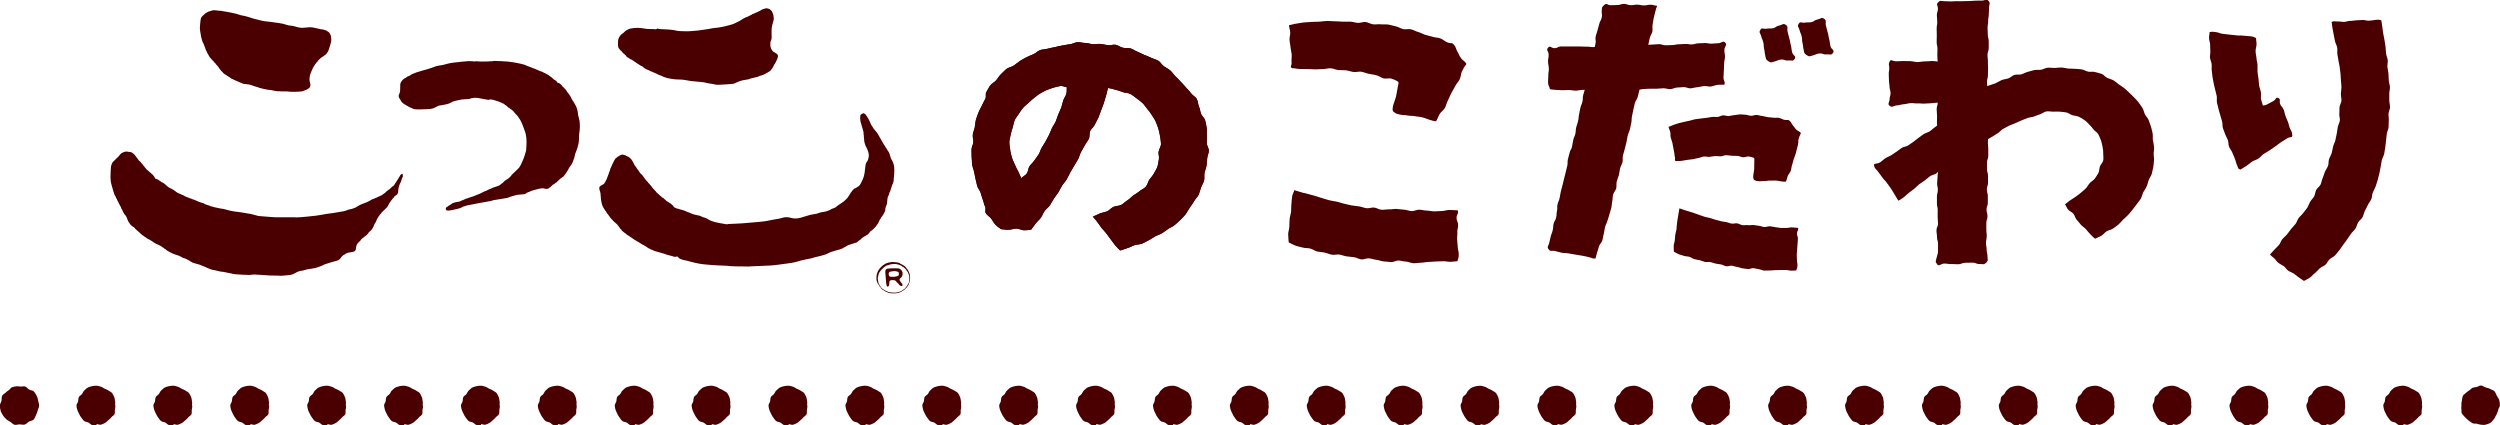
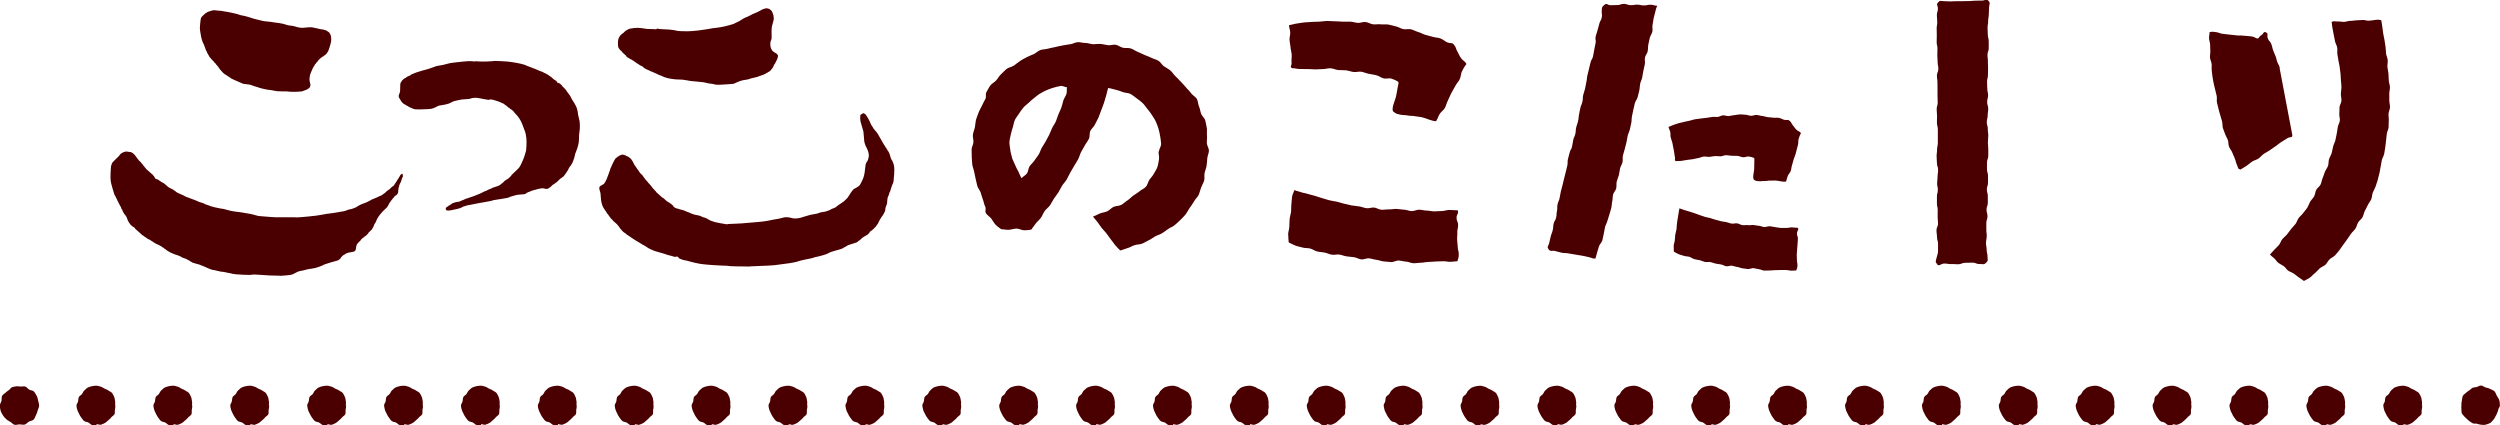
<svg xmlns="http://www.w3.org/2000/svg" viewBox="0 0 386.63 65.77">
  <g fill="#4a0000">
    <path d="m34.34 1.71c.23.03.47.06.7.11.51.09 1.02.19 1.53.32.24.06.47.16.7.22.19.05.39.06.57.11.33.08.64.18.96.28.17.05.34.12.51.16.44.12.89.23 1.34.33.1.02.21.04.32.05.32.04.63.06.95.1.21.03.42.07.64.1.15.03.3.03.45.05.28.04.56.09.83.15.24.06.46.17.7.22.25.05.51.05.76.1.28.06.55.15.83.22.11.02.22.04.32.05.12.02.25.03.38.02.32-.01.63-.07.95-.08.19 0 .38-.01.57.02.41.07.81.19 1.21.27.13.02.26.02.38.05.13.03.26.07.38.11.09.03.18.07.26.11.05.03.08.08.13.12.04.02.09.02.12.05.07.06.12.13.16.21.05.07.1.15.13.23.04.09.05.19.07.29.02.12.04.23.04.35s0 .24-.02.35c-.06.3-.14.6-.23.89-.05.18-.11.36-.18.53-.03.08-.08.16-.12.24-.01.02-.05.04-.06.06-.03.04-.03.08-.06.12-.1.12-.22.23-.34.33-.03.03-.09.04-.12.06-.05.04-.08.09-.12.12s-.09.04-.13.06c-.02.02-.03.05-.06.06-.04.03-.09.03-.12.06-.18.16-.36.33-.52.51-.03.03-.03.08-.06.12-.06.07-.13.12-.19.18-.03.04-.04.08-.06.12-.03.04-.09.08-.12.12s-.04.08-.06.12c-.02.03-.04.04-.06.06-.05.08-.08.16-.12.24-.01.02-.05.03-.06.06-.13.27-.25.55-.36.83-.05.12-.09.24-.12.36-.02.1-.04.2-.05.29-.02.12-.03.24-.03.35s.02.24.04.35c.03.16.08.31.11.47 0 .08 0 .16-.03.24-.03.09-.07.16-.12.24-.02.03-.06.06-.09.09-.04.03-.09.04-.13.06-.03.02-.04.05-.06.06-.08.04-.17.09-.25.12-.16.07-.33.13-.5.19-.08.03-.17.06-.25.06-.28.03-.57.04-.86.05s-.57 0-.86-.01c-.15 0-.29-.04-.44-.05-.51-.02-1.02.01-1.52-.03-.3-.02-.59-.11-.89-.16-.26-.04-.51-.05-.76-.1-.39-.07-.77-.17-1.15-.27-.04 0-.08-.04-.13-.06-.19-.06-.38-.1-.58-.17-.15-.05-.3-.11-.45-.16-.13-.04-.25-.09-.38-.11-.27-.05-.55-.06-.83-.1-.07 0-.13-.03-.19-.05-.6-.26-1.45-.62-1.79-.79-.08-.04-.13-.12-.2-.17-.04-.03-.09-.03-.13-.05-.05-.03-.08-.08-.13-.12-.04-.02-.09-.03-.13-.05-.05-.03-.08-.08-.13-.12-.04-.03-.09-.03-.13-.06-.02-.01-.04-.04-.06-.06-.04-.02-.09-.03-.13-.06-.08-.06-.16-.13-.23-.2-.03-.03-.04-.08-.07-.11-.06-.06-.14-.11-.2-.17-.03-.04-.04-.08-.07-.12s-.09-.07-.13-.12c-.03-.03-.04-.08-.07-.12-.02-.02-.05-.04-.06-.06-.05-.08-.08-.16-.13-.23-.03-.05-.09-.07-.13-.12-.03-.03-.04-.08-.07-.11-.04-.05-.09-.07-.13-.12-.03-.03-.04-.08-.06-.12-.06-.07-.14-.11-.2-.17-.03-.03-.03-.08-.06-.12-.06-.06-.14-.11-.19-.17-.03-.04-.04-.08-.07-.11-.05-.07-.14-.11-.19-.17-.03-.03-.04-.08-.07-.12-.04-.04-.1-.07-.13-.11-.14-.23-.27-.46-.4-.7-.03-.06-.04-.12-.07-.18-.04-.08-.1-.15-.13-.23-.12-.31-.21-.62-.34-.93-.06-.14-.15-.27-.2-.41-.09-.25-.15-.51-.21-.76-.06-.29-.11-.58-.15-.88-.02-.13-.04-.26-.04-.38 0-.33.04-.65.07-.97.01-.14.02-.28.05-.41.03-.12.04-.26.12-.36.18-.24.43-.43.65-.63.04-.03.09-.04.13-.06.03-.01.04-.04.06-.06.08-.05.16-.09.25-.12.21-.07.42-.13.63-.19.06-.02.13-.03.19-.03.23 0 .47.05.7.07.19.02.38.02.57.04m84.51-.33c-.11-.03-.21-.09-.32-.08-.2.02-.38.1-.57.16-.09.03-.17.08-.25.12-.03.02-.04.04-.07.06-.2.11-.41.21-.63.31-.06.03-.13.04-.19.07-.08.03-.16.09-.25.12-.06.03-.13.03-.19.06-.03.01-.03.04-.06.06-.25.13-.5.25-.75.37-.06.03-.13.04-.19.06-.17.08-.34.16-.5.25-.02.02-.03.04-.06.06-.04.03-.09.04-.13.06-.02.02-.04.05-.06.06-.04.02-.09.04-.13.06-.02.01-.03.05-.06.06-.33.17-.66.33-1 .49-.06.03-.13.04-.19.06-.4.11-.79.23-1.2.32-.37.08-.75.15-1.14.2-.23.04-.46.04-.69.08-.23.03-.46.09-.7.13-.48.08-.97.15-1.45.21-.27.04-.55.06-.82.08-.3.02-.59.05-.89.05-.29 0-.59 0-.89-.01-.21 0-.42-.02-.63-.04-.17-.02-.34-.08-.51-.11-.25-.04-.51-.08-.77-.1-.55-.05-1.27-.05-1.65-.09-.07 0-.12-.08-.19-.08s-.12.07-.19.09c-.05.02-.1.04-.15.04-.06 0-.11-.03-.16-.03-.38-.02-.76-.01-1.15-.03-.11 0-.21-.04-.32-.05-.38-.05-.76-.12-1.14-.12-.36 0-.72.06-1.08.11-.08.01-.17.03-.25.07-.13.05-.25.11-.37.18-.03.01-.04.04-.06.06-.04.02-.09.03-.12.06-.13.11-.24.25-.37.36-.03.03-.09.03-.12.06-.12.1-.24.21-.34.33-.03.04-.03.08-.06.12-.02.02-.05.03-.06.06-.03.04-.05.08-.06.12-.05.14-.1.27-.12.41-.03.17-.02.35-.02.53s0 .36.05.53c.02.08.08.16.13.23.01.02.05.03.06.06.03.04.04.08.07.12.1.1.23.18.33.29.03.03.03.08.06.12.17.16.35.3.52.46.03.03.03.08.06.12.07.08.15.14.23.2.04.03.09.03.13.06.03.02.04.04.07.06.04.02.09.03.13.06.03.01.04.04.07.06.08.04.18.06.26.11.05.03.08.08.13.11.04.02.09.03.13.05.07.05.12.12.19.17.04.03.09.03.13.06.05.03.08.08.13.12.04.02.09.03.13.06.03.01.04.04.06.06.04.02.09.03.13.06.05.03.08.08.13.11.04.03.09.03.12.05s.04.05.07.06c.11.05.22.08.32.14.02.01.02.04.04.06.07.07.14.14.23.2.04.02.09.03.13.05.03.02.04.05.07.06.21.1.43.18.64.28.03.02.04.05.06.06.06.03.13.03.19.05.3.12.6.26.9.4.03.01.04.04.07.05.08.04.17.08.26.11.06.03.13.03.19.06.18.07.34.17.51.23.26.09.5.17.77.22.36.07.72.12 1.08.15.34.03.68 0 1.02.04.43.04.84.15 1.27.21.66.08 1.32.1 1.97.19.24.03.47.12.7.16s.47.06.7.1c.17.03.34.09.51.11.21.02.43.03.63.01.66-.03 1.31-.07 1.96-.13.09 0 .17-.03.26-.06.23-.1.45-.22.69-.31.2-.08.42-.14.63-.19.27-.06.55-.08.82-.14.13-.03.25-.09.38-.13.35-.1.72-.16 1.07-.26.11-.03.21-.09.32-.13.19-.07.38-.12.57-.19.13-.05.26-.12.38-.18.03-.02.03-.04.06-.06.08-.05.17-.08.25-.12.02-.02.04-.04.06-.06.08-.05.18-.07.25-.13.08-.06.15-.13.21-.21.03-.04.03-.08.06-.12.04-.04.09-.07.13-.12.12-.19.2-.4.3-.6.02-.02.05-.03.06-.06.13-.24.26-.47.37-.72.07-.17.13-.35.14-.53 0-.08-.05-.17-.1-.23-.06-.08-.14-.14-.23-.2-.04-.03-.09-.03-.13-.06-.03-.02-.04-.04-.06-.06-.04-.03-.09-.03-.13-.06-.08-.06-.16-.12-.23-.2-.08-.11-.14-.23-.2-.35-.03-.08-.05-.16-.07-.24-.02-.12-.04-.25-.04-.38s0-.26.02-.39c.04-.18.16-.34.18-.53.03-.36-.04-1.1.02-1.65.04-.41.21-.79.29-1.19.02-.12.03-.24.02-.35s-.02-.24-.04-.35c-.01-.08-.04-.16-.07-.23-.06-.16-.1-.33-.2-.47-.09-.13-.23-.22-.36-.32-.04-.03-.08-.04-.13-.06m-45.37 8.18c-.34-.02-.68-.08-1.02-.06-.65.03-1.31.12-1.96.19-.34.04-.68.07-1.01.14-.34.07-.67.19-1.01.26-.27.06-.55.08-.82.14-.09.01-.17.04-.25.06-.11.03-.21.08-.31.12-.31.11-.63.22-.94.32-.25.07-.51.12-.75.2-.34.1-.68.2-1.01.31-.21.08-.42.16-.63.25-.08.04-.17.07-.25.12-.05.03-.07.09-.12.12-.06.03-.13.04-.19.06-.09.04-.17.08-.25.12-.03.01-.03.05-.06.06-.04.03-.08.04-.12.06-.03.02-.04.05-.06.06-.08.05-.18.07-.25.13-.12.1-.24.21-.34.33-.03.03-.03.08-.06.12-.02.02-.04.04-.06.06-.03.04-.05.08-.06.12-.03.08-.05.16-.06.24-.03.37.01.75-.04 1.12-.03.23-.18.45-.21.68 0 .11.06.22.1.32.04.08.08.16.13.23.02.02.05.03.07.06.03.06.03.12.06.17.01.02.05.04.07.06.03.03.03.09.07.12.09.09.19.18.29.26.03.03.08.03.13.06.02.01.04.04.07.06.04.02.08.03.13.05.03.02.04.05.06.06.04.02.09.03.13.06.03.01.04.04.07.05.04.02.09.03.13.06.02.02.04.05.06.06.21.1.42.2.64.28.12.05.25.1.38.1.39.03.78.02 1.17 0s.79-.01 1.17-.06c.17-.02.34-.07.5-.13.22-.08.42-.21.63-.31.06-.03.12-.05.19-.07.25-.05.51-.08.76-.13s.51-.1.76-.19c.22-.08.41-.21.63-.31.06-.03.12-.04.19-.06.4-.1.79-.2 1.2-.26.38-.05.76-.03 1.14-.09.15-.02.29-.1.44-.13.13-.02.27-.03.41-.04s.28 0 .41.02c.13.01.26.03.38.06.44.08.92.19 1.31.24.1.01.19-.07.28-.07.17 0 .34.04.51.08.24.06.47.13.71.22.3.12.61.24.9.39.08.04.13.12.19.18.04.03.09.03.13.05.14.11.25.24.39.35.04.03.09.03.13.06.07.05.12.12.19.18.04.02.09.03.13.05.13.1.25.21.36.32.03.04.04.08.07.12s.09.07.13.12c.03.03.03.08.07.12.06.06.14.11.19.17.03.03.04.08.07.11.03.05.1.07.13.12.06.07.08.16.13.23.01.02.05.03.06.06.12.19.24.38.33.58.16.34.28.7.41 1.05.1.27.22.54.27.82.08.37.11.76.12 1.15.01.42-.03.84-.06 1.27 0 .1-.03.2-.06.3-.05.2-.11.4-.18.59-.07.22-.14.44-.24.65-.18.4-.37.89-.6 1.19-.24.31-.9.86-1.17 1.15-.04.03-.03.08-.06.12-.15.16-.3.31-.47.45-.04.03-.09.04-.12.06s-.04.05-.06.06c-.04.03-.08.04-.13.06-.02.02-.04.04-.06.06-.04.02-.09.03-.12.06-.15.13-.28.29-.43.42-.04.04-.09.04-.13.06-.07.06-.11.13-.18.18-.11.08-.25.13-.38.19-.25.09-.51.16-.76.25-.13.05-.25.13-.38.19-.06.03-.13.04-.19.06-.17.08-.33.17-.5.25-.06.02-.13.03-.19.06-.25.12-.5.26-.75.37-.31.14-.62.26-.94.38-.25.09-.5.16-.76.25-.04.01-.08.05-.12.06-.08.03-.17.03-.25.06-.11.04-.21.08-.31.13-.09.04-.16.09-.25.12-.06.02-.13.03-.19.06-.08.04-.16.09-.25.12-.06.03-.12.05-.19.06-.14.03-.29.04-.44.07-.09.02-.17.04-.25.07-.11.03-.21.08-.32.12-.03.01-.03.05-.06.06-.04.03-.09.03-.13.06-.05.03-.08.09-.12.12-.08.05-.18.07-.25.12-.05.03-.08.09-.13.12-.04.02-.09.03-.13.06-.06.04-.12.09-.15.15-.03.04-.03.1-.03.15s.01.1.04.15c.02.04.05.08.1.09.1.03.21.03.32.03.1 0 .21-.02.31-.04.32-.06.64-.12.95-.2.22-.05.43-.11.63-.19.13-.05.25-.14.37-.19.21-.07.42-.14.63-.19.25-.06.5-.09.76-.14.32-.06.63-.13.95-.19.63-.12 1.27-.21 1.9-.34.15-.03.29-.1.44-.13.69-.13 1.4-.2 2.09-.34.18-.03.33-.13.5-.19.29-.09.59-.18.88-.25.15-.04.3-.05.45-.07.29-.03.6-.03.88-.08.09-.02.17-.08.25-.13.03-.01.04-.04.06-.06.08-.05.17-.09.25-.12.06-.02.13-.04.19-.06.09-.04.16-.09.25-.12.12-.05.25-.09.38-.12.25-.07.5-.14.76-.2.21-.04.42-.1.63-.1.2 0 .38.1.57.11.13 0 .26-.05.38-.1.06-.03.08-.09.12-.12s.09-.03.13-.06c.13-.11.24-.25.37-.36.04-.03.09-.04.12-.06s.04-.04.06-.06c.04-.02.09-.04.13-.06.04-.03.07-.09.12-.12.04-.03.09-.04.13-.06.21-.19.41-.41.62-.6.04-.03.09-.04.12-.06.05-.03.08-.09.13-.12.04-.03.08-.04.12-.06.08-.06.15-.13.22-.21.03-.03.03-.08.06-.12.04-.05.09-.08.12-.12s.04-.09.06-.12c.02-.02.04-.04.06-.06.03-.04.04-.08.06-.12.01-.03.04-.04.06-.06.03-.04.04-.08.06-.12.02-.03.05-.04.06-.06.09-.16.15-.32.24-.48.02-.03.05-.04.06-.06.02-.04.03-.08.06-.12.03-.05.09-.08.12-.12s.04-.08.06-.12c.02-.02.05-.04.06-.06.07-.12.13-.23.18-.36.09-.21.17-.43.24-.66s.11-.47.17-.71c.01-.04.04-.08.06-.12.08-.22.17-.43.24-.65.09-.31.19-.63.23-.95.05-.33.02-.67.04-1 .02-.32.08-.63.11-.95.02-.23.02-.45.01-.68s0-.45-.05-.68c-.05-.3-.15-.58-.21-.88-.04-.2-.03-.4-.08-.59-.05-.24-.11-.48-.21-.7-.15-.32-.34-.62-.53-.93-.02-.02-.05-.03-.07-.06-.03-.06-.04-.12-.07-.18-.01-.02-.05-.03-.06-.06-.03-.05-.04-.12-.07-.18-.06-.12-.12-.24-.2-.35-.01-.02-.05-.03-.06-.06-.03-.04-.04-.08-.07-.12-.02-.02-.05-.03-.06-.06-.03-.04-.04-.08-.07-.12-.02-.02-.04-.04-.06-.05-.03-.04-.04-.08-.07-.12-.02-.02-.04-.03-.06-.06-.03-.04-.04-.08-.06-.12-.02-.02-.05-.03-.06-.06-.03-.04-.04-.08-.07-.12-.04-.04-.1-.07-.13-.11-.03-.03-.04-.09-.07-.11-.1-.1-.22-.18-.32-.29-.03-.03-.03-.08-.06-.12-.11-.11-.22-.23-.36-.32-.1-.06-.22-.07-.32-.11-.01 0-.02-.02-.03-.03-.06-.08-.1-.18-.17-.26-.03-.04-.09-.03-.13-.06-.02-.01-.04-.04-.06-.06-.04-.03-.09-.03-.13-.06-.18-.15-.34-.32-.52-.46-.03-.03-.09-.03-.13-.06-.07-.05-.12-.12-.19-.17-.04-.03-.09-.03-.13-.06-.03-.01-.04-.04-.07-.06-.04-.02-.09-.03-.13-.05-.03-.02-.04-.05-.06-.06-.13-.06-.26-.11-.39-.17-.02-.01-.04-.04-.07-.06-.08-.05-.17-.08-.25-.11-.06-.02-.13-.03-.19-.05-.3-.12-.6-.27-.9-.39-.06-.03-.13-.03-.19-.06-.09-.03-.17-.08-.25-.11-.06-.02-.13-.03-.19-.06-.09-.03-.17-.08-.26-.11-.06-.02-.13-.03-.19-.06-.17-.07-.33-.17-.51-.22-.37-.11-.76-.2-1.15-.27-.47-.08-.93-.16-1.4-.21-.7-.06-1.4-.08-2.1-.1-.09 0-.17.03-.25.04-.32.02-.64.04-.95.05-.31 0-.63 0-.95 0-.25 0-.51-.03-.76-.05m59.81 8.16c-.08 0-.16.07-.22.12-.04.03-.05.08-.06.12-.02.15-.02.3-.02.44s.02.3.04.44c.02.1.05.2.08.29.11.4.24.78.34 1.17.03.12.06.23.07.35 0 .02-.03.04-.03.06s.03.03.03.06c.04.35.05.71.09 1.06.01.14.04.28.08.41.03.14.08.27.13.41.04.08.1.15.13.23.1.21.2.42.27.64.06.18.09.37.11.56 0 .09 0 .18-.02.27-.03.16-.06.32-.12.48-.03.08-.08.16-.12.24-.01.02-.04.03-.06.06-.05.08-.09.16-.12.24-.02.06-.05.12-.06.17-.06.43-.09.87-.16 1.3-.04.24-.1.48-.17.71-.03.1-.07.2-.12.3-.13.28-.26.57-.42.83-.07.11-.18.19-.28.27-.03.03-.09.03-.12.06-.02.02-.03.04-.06.06-.04.02-.09.04-.13.06-.02.02-.04.05-.06.06-.06.03-.13.02-.19.06-.15.11-.28.25-.4.39-.03.03-.03.08-.06.12-.04.05-.09.08-.12.12-.05.07-.08.16-.12.24-.02.03-.05.04-.06.06-.02.04-.04.08-.06.12-.02.02-.05.04-.06.06-.02.04-.04.08-.06.12-.02.02-.05.04-.06.06-.02.04-.03.09-.06.12-.21.22-.42.43-.65.63-.03.03-.09.04-.12.06-.05.03-.08.09-.13.12-.04.03-.09.04-.12.06s-.04.04-.06.06c-.04.02-.09.03-.12.06-.03.02-.04.04-.06.06-.04.02-.09.03-.13.06s-.07.08-.12.12c-.04.02-.09.03-.12.06-.07.05-.12.13-.19.18s-.16.09-.25.13c-.16.07-.34.11-.5.19-.03.01-.04.04-.06.06-.08.04-.16.09-.25.12-.18.07-.37.14-.56.19-.25.06-.51.07-.76.13-.19.05-.37.14-.56.19-.35.08-.72.11-1.07.2-.51.12-1 .32-1.51.45-.24.06-.48.08-.73.1-.12 0-.24 0-.35-.02-.24-.04-.46-.12-.7-.16-.13-.02-.25-.02-.38-.02s-.25.01-.38.04c-.25.05-.5.14-.76.19-.27.06-.55.08-.82.14-.34.06-.67.14-1.01.2-.35.06-.71.11-1.07.14-.93.09-1.86.17-2.78.24-.7.05-1.4.06-2.09.1-.08 0-.17.04-.25.04s-.17 0-.26-.03c-.49-.08-.98-.16-1.46-.27-.24-.05-.47-.14-.71-.22-.13-.05-.26-.11-.38-.17-.03-.01-.04-.04-.07-.06-.04-.03-.09-.03-.13-.06-.02-.02-.04-.04-.07-.06-.08-.04-.17-.08-.25-.11-.13-.04-.26-.06-.38-.11-.18-.07-.34-.17-.51-.23-.25-.07-.51-.09-.77-.16-.17-.04-.34-.11-.51-.17-.13-.05-.25-.12-.38-.17-.06-.02-.13-.03-.19-.06-.17-.07-.34-.15-.51-.22-.1-.04-.21-.08-.32-.11-.14-.04-.3-.06-.45-.11-.04-.01-.08-.04-.13-.06-.08-.02-.17-.02-.25-.05-.14-.05-.27-.1-.39-.17-.07-.04-.11-.09-.16-.15-.03-.03-.03-.09-.06-.12-.11-.11-.23-.22-.36-.32-.04-.03-.09-.03-.13-.06-.05-.03-.08-.08-.13-.12-.04-.02-.08-.03-.13-.05-.03-.02-.04-.04-.06-.06-.04-.02-.09-.03-.13-.06-.2-.17-.38-.36-.58-.52-.03-.03-.09-.03-.13-.05-.29-.24-.66-.58-.94-.84-.03-.03-.04-.08-.06-.12-.06-.07-.14-.11-.2-.17-.03-.03-.04-.08-.06-.12-.06-.06-.14-.11-.2-.17-.03-.03-.04-.08-.07-.11-.02-.02-.05-.04-.07-.06-.02-.03-.04-.08-.06-.12-.02-.02-.05-.03-.07-.06-.03-.03-.03-.08-.07-.12s-.09-.07-.13-.11c-.03-.04-.04-.08-.07-.12-.06-.06-.14-.11-.2-.18-.03-.03-.03-.08-.06-.12-.06-.06-.14-.11-.19-.17-.03-.03-.04-.08-.07-.12-.04-.04-.09-.07-.13-.12-.03-.03-.03-.08-.07-.12-.02-.02-.05-.03-.06-.06-.03-.04-.04-.08-.07-.12-.02-.02-.05-.03-.06-.06-.03-.03-.04-.08-.07-.12-.01-.02-.04-.03-.06-.06-.03-.03-.03-.08-.07-.12-.1-.1-.22-.18-.32-.29-.03-.03-.04-.08-.07-.12-.02-.02-.05-.03-.07-.06-.05-.07-.08-.16-.13-.23s-.1-.14-.16-.2c-.02-.02-.32-.48-.37-.55-.01-.02-.04-.03-.06-.06-.05-.07-.09-.15-.13-.23-.03-.05-.04-.12-.07-.17-.06-.12-.13-.24-.2-.35-.01-.02-.04-.03-.06-.06-.02-.04-.03-.08-.06-.12-.14-.13-.27-.27-.42-.37-.12-.08-.26-.1-.38-.17-.03-.01-.04-.05-.07-.06-.16-.05-.33-.12-.51-.14-.11 0-.21.06-.31.1-.09.03-.17.08-.25.12-.03.02-.04.04-.06.06-.04.02-.09.03-.12.06-.05.04-.08.09-.13.12-.04.03-.09.04-.12.06s-.07.06-.09.09c-.03.04-.03.08-.06.12-.02.02-.05.03-.06.06-.15.27-.29.55-.42.83-.03.06-.03.12-.06.18-.05.12-.13.23-.18.36-.05.14-.06.28-.11.42 0 .03-.05.03-.06.06-.03.08-.03.16-.06.23-.11.32-.23.64-.36.95-.07.16-.15.32-.24.47-.01.03-.04.04-.06.06-.03.04-.04.08-.06.12-.03.04-.06.07-.09.09-.04.03-.09.04-.12.06s-.04.05-.06.06c-.08.05-.18.07-.25.12-.08.06-.17.12-.22.21-.04.07-.03.16-.03.24s.02.16.04.23c.04.16.11.31.14.47.05.35.04.71.09 1.06.05.3.1.6.21.88.11.29.3.55.47.81.01.02.05.03.06.06.08.11.13.24.2.35.03.05.09.07.13.12.03.04.04.08.06.12.02.02.05.04.06.06.03.04.04.08.07.12.01.02.05.04.07.06.03.04.04.08.06.12.02.02.05.03.07.06.03.04.04.08.07.12.08.08.18.15.26.23.03.03.03.09.07.12.21.2.44.37.65.58.03.03.04.08.07.12.04.04.09.07.13.11.03.04.04.08.06.12.02.02.05.03.06.06.05.07.08.16.14.23.05.07.14.11.19.17.03.03.04.09.06.12.11.11.23.22.36.32.04.03.09.03.13.06.11.09.21.2.33.29.03.03.09.03.13.06.05.03.08.08.13.11.04.03.09.03.13.06.07.05.13.12.2.17.04.02.09.03.13.05.07.05.13.12.2.17.04.03.09.03.13.06.05.03.08.08.13.11.04.03.09.03.13.06.02.01.04.04.06.06.04.02.09.03.13.05.03.02.04.04.07.06.04.02.09.03.13.06.02.01.04.04.06.05.04.03.09.03.13.06.02.01.04.05.06.06.04.02.09.03.13.06.03.02.04.04.06.06.04.02.09.03.13.06.02.01.04.04.06.06.08.04.17.07.26.11.03.02.04.04.07.06.04.03.09.03.13.06.03.01.04.04.06.06.04.02.09.03.13.06.05.03.08.08.13.11.04.03.09.03.13.06.03.02.04.04.06.06.08.04.18.07.26.11.03.02.04.05.07.06.06.03.13.03.19.06.17.07.33.17.51.22.44.14.9.25 1.34.38.15.05.3.12.45.16.27.09.55.14.83.22.05.01.08.04.13.05.12.03.25.08.38.08.07 0 .12-.06.19-.06s.14.02.19.05.06.08.1.12c.05.05.09.11.16.14.19.09.38.16.58.22.17.05.34.07.51.1.19.05.38.12.58.16.46.12.93.24 1.4.32.42.08.84.11 1.27.15.66.06 1.32.1 1.97.13.34.02.68.02 1.02.04.13 0 .26.04.38.05.32.02.64.03.95.04.64.01 1.27 0 1.9.02.04 0 .08.03.13.02s.08-.03.12-.03c.71-.03 1.9-.07 2.85-.12.4-.02.8-.04 1.2-.09.7-.08 1.39-.18 2.09-.28.36-.05.72-.12 1.07-.2.22-.05.42-.13.63-.19.27-.07.55-.13.82-.19.34-.07.67-.12 1.01-.2.13-.03.25-.09.38-.13.27-.07.55-.12.82-.19.36-.1.73-.19 1.07-.32.22-.08.41-.23.63-.31.5-.17 1.01-.29 1.51-.44.11-.04.22-.08.32-.12.03-.02.04-.05.06-.06.16-.09.34-.16.5-.25.03-.01.04-.05.06-.06.12-.07.24-.14.38-.18.39-.14.83-.25 1.19-.38.03-.01.04-.05.06-.06.04-.02.09-.03.12-.06.07-.05.12-.13.19-.18.04-.03.09-.03.13-.06.13-.11.24-.25.37-.36.03-.03.09-.04.12-.06s.04-.04.06-.06c.04-.03.09-.04.13-.06.03-.02.04-.05.06-.06.08-.05.17-.08.25-.12.02-.01.04-.05.06-.06.04-.03.09-.03.12-.06.1-.08.2-.17.28-.27.03-.03.03-.08.06-.12.06-.08.13-.15.22-.21.04-.03.09-.03.12-.06.21-.18.4-.37.59-.57.03-.04.03-.08.06-.12s.09-.07.13-.12c.03-.04.03-.08.06-.12.02-.03.05-.04.06-.06.13-.24.23-.48.36-.72.01-.02.05-.04.06-.06.05-.07.08-.16.12-.24.02-.02.05-.04.07-.06.03-.04.03-.08.06-.12.02-.02.04-.03.07-.06.02-.03.03-.08.06-.12.02-.02.05-.04.06-.06.09-.15.17-.31.24-.47.02-.06.05-.12.06-.18.03-.14.02-.28.05-.42.04-.16.13-.31.18-.47.03-.08.05-.16.06-.24.02-.2.02-.4.05-.59.01-.1.02-.2.05-.3.05-.14.13-.28.18-.42s.07-.28.12-.41c.01-.03.05-.03.06-.06.11-.31.19-.64.3-.95.05-.14.13-.27.18-.41.03-.08.05-.16.06-.24.04-.37.07-.75.1-1.12.02-.22.02-.43.02-.65s-.01-.43-.05-.65c-.03-.16-.09-.31-.14-.47-.04-.1-.08-.19-.13-.29-.06-.12-.15-.23-.2-.35-.09-.23-.12-.47-.21-.7-.05-.14-.13-.28-.2-.41-.01-.02-.05-.03-.06-.06-.1-.15-.17-.32-.27-.47-.01-.02-.05-.03-.06-.05-.07-.11-.12-.24-.2-.35-.02-.03-.05-.03-.06-.06-.19-.32-.81-1.43-1-1.75-.01-.02-.05-.03-.06-.06-.03-.04-.04-.08-.07-.12-.02-.02-.05-.03-.06-.06-.03-.04-.04-.08-.07-.11-.03-.04-.09-.07-.13-.12-.03-.03-.04-.08-.07-.12-.04-.04-.1-.07-.13-.12-.08-.11-.13-.24-.2-.35-.01-.02-.05-.03-.06-.06-.08-.11-.14-.23-.2-.35-.08-.15-.12-.31-.2-.47-.14-.28-.3-.55-.46-.81-.02-.02-.05-.03-.07-.06s-.04-.08-.06-.12c-.03-.03-.06-.07-.1-.09-.1-.06-.2-.14-.32-.14m-113.43 6.01c-.16-.03-.32-.07-.48-.08-.07 0-.15.02-.22.03-.07.02-.13.04-.19.06-.13.06-.26.11-.38.19-.11.08-.19.18-.28.27-.03.03-.03.09-.06.12-.27.28-.73.68-.99.97-.09.1-.13.24-.18.36-.03.06-.04.12-.06.18-.02.12-.05.23-.05.35-.03.47-.06.94-.06 1.42 0 .23.02.47.05.7.01.12.04.24.07.35.15.55.3 1.1.48 1.64.04.13.14.23.2.35.03.06.04.12.07.18.04.08.09.15.13.23.03.06.04.12.07.18.04.08.09.15.13.23.03.05.04.12.07.17.04.08.09.15.13.23.03.06.04.12.07.18.01.02.05.04.06.06.03.04.05.08.07.11.03.08.04.16.07.24.02.04.04.08.07.12.02.02.05.03.07.06.03.07.03.16.07.23.08.16.16.32.26.47.03.05.09.07.13.12.03.03.04.08.06.12.02.02.05.03.06.06.05.07.1.15.13.23.06.13.08.28.14.41.07.16.17.32.27.47.01.02.05.04.06.06.03.04.03.08.07.12.13.13.27.26.42.37.04.03.09.03.13.06.06.04.11.09.16.14.03.03.03.09.07.12.29.27.83.75 1.13 1.01.03.03.09.03.13.06.07.05.13.12.2.17.04.02.09.03.13.05.07.05.12.12.19.18.04.03.09.03.13.05.03.02.04.05.07.06.08.04.17.07.26.11.03.01.04.04.07.06.04.02.09.03.12.06.03.02.04.04.07.06.04.02.09.03.13.06.05.03.08.08.13.12.04.03.09.03.13.06.02.01.04.04.07.06.04.02.09.03.13.06.03.01.04.05.07.06.17.08.35.14.51.22.02.01.04.04.07.05.04.02.09.03.13.06.03.01.04.04.07.06.04.02.09.03.12.05.05.03.08.08.13.12.04.02.09.03.13.05.07.05.12.13.19.17.04.03.09.03.13.06.09.07.17.16.26.23.04.03.09.03.13.05l.06.06c.04.02.09.03.13.06.02.02.04.05.07.06.29.14.59.28.9.39.12.05.26.06.38.11.17.07.34.14.51.23.03.01.04.04.07.06.12.06.25.12.39.16.06.03.13.03.19.06.09.03.17.07.26.11.03.01.04.04.07.06.08.04.18.06.26.12.05.03.08.08.13.11.04.03.09.03.13.05.03.02.04.04.07.06.04.02.09.03.13.06.03.02.04.05.07.06.36.11.77.21 1.15.33.09.03.17.08.26.12.06.02.13.03.19.06.39.16.76.35 1.15.5.12.05.26.08.38.11.1.02.22.03.32.05.3.07.59.16.89.21.15.03.3.02.45.05.51.09 1.02.22 1.53.32.15.03.29.04.44.05.7.05 1.4.1 2.1.1.21 0 .42-.08.64-.07.77.02 1.6.11 2.41.15.48.02.97.01 1.46.03.1 0 .19.03.29.02.45-.03.91-.06 1.36-.12.17-.02.35-.06.51-.13.3-.13.57-.32.88-.43.2-.08.42-.08.63-.13.25-.06.5-.14.76-.2.4-.08.81-.1 1.2-.2.37-.09.72-.24 1.07-.38.13-.05.25-.14.37-.18.33-.12.67-.22 1.01-.32.31-.09.63-.16.94-.26.09-.03.17-.07.25-.12.1-.08.19-.17.28-.27.03-.04.03-.09.06-.12.1-.12.22-.23.34-.33.07-.06.17-.08.25-.13.02-.02.04-.04.06-.06.08-.05.17-.09.25-.13.06-.03.12-.05.19-.06.25-.05.5-.08.76-.14.07-.01.13-.03.19-.06.06-.04.11-.09.16-.15.02-.03.05-.08.06-.12.03-.14.03-.28.06-.41.03-.14.06-.28.12-.41 0-.02.04-.03.06-.06.03-.04.03-.09.07-.12.13-.15.3-.27.43-.42.03-.03.03-.08.06-.12.09-.1.18-.19.28-.27.04-.03.09-.03.12-.06.07-.06.12-.13.19-.18.04-.03.09-.03.12-.06.14-.12.28-.25.4-.39.03-.03.03-.08.06-.12.16-.17.34-.32.5-.48.03-.03.03-.08.06-.12.02-.03.05-.04.06-.06.07-.12.13-.23.18-.35.03-.06.04-.12.06-.18.03-.08.07-.16.12-.24.01-.03.05-.04.06-.06.07-.12.13-.24.18-.36.02-.06.03-.12.06-.18.03-.08.07-.16.12-.24.02-.02.05-.03.07-.06.04-.08.07-.16.12-.24.03-.05.09-.08.12-.12s.03-.08.06-.12c.06-.07.13-.11.19-.18.03-.03.03-.09.06-.12.27-.29.59-.56.86-.84.04-.04.04-.08.06-.12.01-.02.05-.03.06-.06.09-.16.15-.32.24-.47.01-.03.04-.04.06-.06.03-.04.03-.08.06-.12.03-.05.09-.08.12-.12s.03-.08.06-.12.09-.08.12-.12.03-.09.06-.12c.06-.07.13-.11.19-.18.03-.03.03-.08.06-.12.05-.06.1-.11.16-.15.04-.03.09-.03.12-.06.08-.06.16-.13.22-.21.06-.09.1-.19.12-.3.03-.19 0-.4.05-.59.06-.26.15-.52.24-.77 0-.03.05-.04.06-.06.05-.09.08-.2.12-.3.05-.14.07-.28.12-.42.02-.04.03-.08.06-.12.01-.02.05-.03.06-.06.02-.08.03-.15.02-.23s-.02-.16-.04-.24c0-.01-.02-.02-.03-.03-.02-.01-.04-.03-.06-.03s-.04.01-.06.03c-.08.07-.15.13-.22.21-.05.07-.07.16-.12.24-.02.03-.05.04-.06.06-.04.08-.07.16-.12.24-.02.02-.05.03-.06.06-.03.04-.03.08-.06.12-.02.02-.05.04-.06.06-.05.07-.08.16-.12.23-.02.02-.05.04-.06.06-.03.04-.04.08-.06.12-.02.02-.04.04-.06.06-.03.04-.04.08-.06.12-.02.02-.05.04-.06.06-.03.04-.03.08-.06.12-.04.06-.1.11-.15.15-.04.03-.09.03-.13.06-.16.13-.28.29-.43.42-.03.03-.09.03-.13.06-.05.03-.08.09-.12.12-.04.02-.09.03-.12.06-.13.11-.24.25-.37.36-.03.03-.09.03-.13.06-.04.04-.08.09-.12.12s-.09.04-.12.06c-.02.02-.04.05-.06.06-.08.05-.17.09-.25.12-.06.03-.13.04-.19.07-.13.05-.25.13-.38.19-.06.03-.12.04-.19.07-.08.04-.16.08-.25.12-.06.02-.13.04-.19.06-.08.03-.17.07-.25.12-.03.02-.04.05-.07.06-.2.11-.41.21-.62.31-.27.11-.55.2-.82.31-.13.06-.25.12-.38.19-.03.01-.04.05-.06.06-.08.05-.17.08-.25.12-.02.02-.03.05-.06.06-.2.09-.41.18-.63.25-.18.06-.38.08-.57.13-.17.05-.33.13-.5.19-.08.03-.17.05-.25.06-.52.09-1.05.19-1.58.27-.36.06-.72.09-1.08.14-.52.09-1.05.2-1.58.27-.46.06-.92.1-1.39.15-.53.05-1.05.1-1.58.12-.17 0-.34-.02-.51-.02-.93 0-1.86.01-2.79 0-.26 0-.51-.02-.76-.04-.57-.04-1.14-.09-1.72-.14-.11 0-.21-.02-.32-.05-.34-.08-.68-.2-1.02-.27-.51-.1-1.02-.18-1.53-.26-.38-.06-.76-.09-1.14-.15-.19-.03-.39-.06-.57-.11-.34-.08-.68-.19-1.02-.27-.13-.03-.26-.03-.38-.05-.34-.06-.68-.13-1.02-.21-.2-.05-.39-.1-.58-.16-.09-.03-.17-.08-.25-.11-.17-.06-.35-.1-.51-.16-.09-.03-.17-.07-.25-.12-.03-.01-.04-.05-.07-.05-.23-.08-.47-.14-.7-.22-.26-.1-.51-.23-.77-.34-.06-.02-.13-.03-.19-.05-.09-.03-.17-.08-.26-.11-.06-.02-.13-.03-.19-.06-.09-.03-.17-.08-.26-.11-.06-.02-.13-.03-.19-.06-.13-.05-.26-.1-.39-.17-.03-.01-.04-.04-.06-.06-.34-.16-.69-.29-1.03-.45-.03-.01-.04-.04-.06-.06-.04-.02-.09-.03-.13-.06-.07-.05-.12-.12-.19-.17-.04-.02-.09-.03-.13-.06-.05-.03-.08-.08-.13-.12-.04-.02-.09-.03-.13-.05-.02-.02-.04-.05-.06-.06-.13-.06-.26-.1-.38-.17-.03-.01-.04-.04-.07-.06-.04-.03-.09-.03-.13-.06-.23-.18-.42-.39-.65-.57-.03-.03-.09-.03-.13-.06-.02-.01-.04-.04-.06-.06-.08-.05-.18-.07-.26-.11-.07-.05-.12-.12-.19-.17-.04-.03-.09-.03-.13-.05-.05-.03-.08-.09-.13-.12-.08-.04-.17-.08-.26-.11-.06-.02-.13-.03-.19-.06-.01 0-.02-.02-.03-.03-.07-.11-.13-.24-.2-.35-.02-.03-.05-.04-.07-.06-.03-.03-.03-.08-.07-.12-.28-.26-.82-.71-1.1-.97-.03-.03-.03-.08-.06-.12-.04-.04-.09-.07-.13-.12-.03-.03-.04-.08-.07-.12-.04-.05-.09-.07-.13-.12-.03-.03-.04-.08-.06-.12-.02-.02-.05-.03-.07-.06s-.04-.08-.07-.12c-.04-.04-.09-.07-.13-.11-.03-.04-.03-.09-.06-.12-.1-.1-.23-.18-.33-.29-.03-.03-.04-.08-.07-.11-.02-.02-.05-.04-.06-.06-.03-.03-.04-.08-.07-.12-.02-.03-.05-.04-.07-.06-.03-.03-.04-.08-.07-.12-.02-.03-.05-.04-.06-.06-.03-.03-.04-.08-.07-.11-.02-.02-.04-.04-.06-.06-.03-.04-.03-.08-.07-.12-.13-.13-.27-.26-.42-.37-.04-.03-.08-.04-.13-.06-.06-.02-.12-.04-.19-.06" fill-rule="evenodd" />
-     <path d="m139.17 40.75c.09.03.18.07.26.11.03.01.04.04.07.06.04.02.09.03.13.05.03.02.04.04.06.06.04.02.09.03.13.05.09.06.16.13.23.2.03.03.04.08.07.11.02.03.05.04.06.06.03.04.04.08.06.12.04.05.1.07.13.12.05.07.09.15.13.23.05.09.1.19.13.29.03.08.06.15.07.23.02.16.04.31.04.47s0 .31-.02.47c-.04.2-.1.4-.18.59-.03.08-.07.16-.12.24-.03.05-.09.08-.13.12-.03.04-.03.09-.06.12-.13.14-.26.27-.4.39-.04.03-.09.04-.12.06-.03.01-.04.04-.06.06-.04.02-.09.03-.13.06-.02.01-.04.05-.06.06-.14.07-.29.13-.44.19-.08.03-.16.05-.25.06-.18.03-.36.04-.54.04s-.36 0-.54-.02c-.13-.02-.26-.06-.38-.11-.17-.07-.35-.14-.51-.23-.05-.03-.08-.08-.13-.12-.04-.02-.09-.02-.13-.06-.1-.07-.21-.16-.29-.26-.03-.03-.04-.08-.06-.12-.04-.04-.1-.07-.13-.11-.08-.11-.13-.24-.2-.35-.02-.02-.05-.03-.07-.06-.08-.17-.16-.35-.21-.53-.03-.12-.04-.25-.04-.38s0-.26.02-.38c.01-.1.03-.2.06-.3.05-.16.11-.32.18-.47 0-.03.05-.03.06-.06.02-.04.03-.08.06-.12.02-.02.05-.03.07-.06.03-.04.03-.09.06-.12.17-.18.34-.35.53-.51.03-.03.09-.04.13-.06.02-.02.03-.05.06-.06.12-.07.24-.14.38-.19.16-.06.33-.1.5-.13.13-.02.25-.05.38-.04.26 0 .51.03.77.07.13.02.26.07.38.11m-1.97.32c-.09.04-.17.08-.25.13-.02.02-.04.04-.06.06-.04.02-.09.03-.12.06-.21.18-.4.37-.59.57-.03.03-.04.08-.06.12-.02.02-.05.03-.06.06-.07.12-.14.23-.18.36-.05.15-.08.32-.11.48-.01.06-.03.12-.03.18.02.24.07.47.11.71 0 .06.04.12.07.17.06.12.12.24.2.35.01.02.05.03.07.06.03.04.03.08.06.12.11.12.23.22.36.32.04.03.09.03.13.06.03.02.04.04.06.06.17.08.34.17.51.23.15.05.29.09.45.11.17.02.34.02.51.02s.34 0 .51-.04c.15-.03.3-.08.44-.13.08-.03.17-.08.25-.13.02-.01.04-.04.06-.06.04-.02.09-.03.13-.06.04-.04.08-.09.12-.12.04-.02.09-.03.13-.06.03-.02.07-.06.09-.09.03-.04.03-.08.06-.12s.09-.08.13-.12c.02-.04.03-.08.06-.12.02-.03.05-.04.06-.06.05-.08.08-.16.12-.24.01-.02.04-.04.06-.06.03-.04.05-.08.06-.12.03-.09.04-.19.05-.29.01-.14.03-.28.02-.41s0-.28-.04-.41c-.03-.14-.08-.28-.14-.41-.03-.08-.08-.16-.13-.23-.02-.02-.05-.03-.07-.06-.02-.04-.04-.08-.06-.12-.02-.02-.05-.03-.06-.06-.03-.04-.03-.08-.07-.12-.11-.11-.23-.22-.36-.31-.04-.03-.09-.03-.13-.06-.05-.03-.08-.09-.13-.12-.12-.07-.25-.12-.38-.17-.14-.05-.3-.08-.45-.11-.12-.02-.23-.02-.35-.02-.11 0-.23.02-.35.03-.11.02-.21.04-.31.07-.13.03-.26.08-.38.13m1.71.46c-.28-.03-.57-.02-.85-.01-.29 0-.57.02-.85.05-.05 0-.09.04-.12.06-.06.04-.14.08-.16.15-.05.18-.03.37-.02.56.03.52.08 1.04.13 1.56.01.1.04.2.07.29.02.05.06.1.1.14.02.02.04.04.07.03.06-.03.12-.07.15-.12.04-.05.05-.12.06-.18.03-.18.03-.35.05-.53 0-.02.02-.05.03-.06.04-.03.08-.08.12-.09.1-.03.21-.04.32-.04s.21 0 .32.03c.09.02.16.08.23.14.03.03.04.08.07.12.1.1.22.18.32.29.03.03.04.08.07.12.05.05.1.11.16.14.08.04.17.08.26.08.04 0 .07-.03.09-.06s.03-.08.03-.12c-.01-.08-.06-.16-.1-.24-.01-.02-.05-.04-.07-.06-.03-.03-.04-.08-.07-.11-.02-.03-.05-.04-.06-.06-.07-.1-.15-.2-.17-.32 0-.07.05-.15.09-.21.07-.09.19-.15.25-.24s.09-.19.12-.3c.02-.08.03-.16.02-.24s0-.16-.04-.24c-.03-.08-.07-.16-.13-.23-.06-.08-.14-.14-.23-.2-.08-.05-.16-.1-.26-.12m-1.41.62c-.04.08-.09.15-.09.24 0 .12.04.25.1.35.03.05.1.07.16.09.14.02.28.02.41.02.14 0 .28-.01.41-.04.09-.02.17-.04.25-.06.05-.02.09-.04.13-.06.04-.03.08-.05.09-.09.03-.07.03-.14.03-.21s0-.14-.03-.21c-.02-.04-.06-.09-.1-.11-.1-.04-.21-.06-.32-.08-.1-.02-.21-.03-.32-.02-.21.02-.42.05-.63.1-.04.01-.07.05-.09.09" fill-rule="evenodd" />
    <path d="m226.8 9.88s-.39.49-.72 1.18c-.15.32-.14.79-.34 1.21-.17.35-.49.65-.68 1.04-.18.36-.42.7-.61 1.08s-.33.76-.52 1.13-.28.8-.47 1.16-.62.62-.82.96c-.22.38-.34.77-.54 1.1-.56.04-1.61-.48-2.16-.6s-.56-.06-1.11-.17-.58 0-1.13-.11-.57-.01-1.13-.13-.58-.1-1.04-.43c-.48-.35.27-1.89.35-2.3s.17-.8.22-1.16c.07-.53.24-.96.17-1.17 0 0-.37-.29-1.11-.52-.31-.1-.78.08-1.22-.04-.35-.09-.68-.38-1.1-.48-.36-.08-.75-.14-1.17-.22-.37-.07-.74-.25-1.15-.32-.37-.06-.8.1-1.21.04-.38-.05-.75-.21-1.16-.26-.38-.04-.78 0-1.19-.04-.38-.04-.76-.24-1.17-.27s-.79.13-1.19.12-.78.06-1.19.05-.78-.05-1.19-.05-.79-.02-1.19-.01-.77-.14-1.17-.12c-.5-.25-.03-.21-.12-1.06-.03-.3.06-.67.02-1.13-.03-.33-.15-.69-.18-1.11-.02-.34-.13-.71-.15-1.12-.02-.35.13-.73.11-1.13-.02-.35-.17-.7-.19-1.1.4-.06.75-.2 1.14-.25s.79-.14 1.18-.18.8-.05 1.19-.08.8-.02 1.19-.04.79-.1 1.18-.11.8.06 1.19.05.8.05 1.19.06.8 0 1.19 0 .79.16 1.18.19.81-.18 1.2-.14.77.31 1.16.36.81-.05 1.2 0 .81-.02 1.19.04.78.21 1.15.28c.4.08.75.34 1.12.42.4.09.84-.06 1.21.03.4.1.75.32 1.12.42.4.11.74.33 1.1.44.4.12.79.19 1.14.3.41.14.83.11 1.17.24.43.16.73.47 1.04.6.7.29.73-.04 1.1.41s.22.55.52 1.05.23.56.58 1.03.52.36.82.87z" />
    <path d="m225.44 32.51c.19.53-.19.62-.18 1.18s.23.55.24 1.11-.14.56-.12 1.12-.05.56-.03 1.13.07.56.09 1.12c.01.56.15.56.16 1.13.01.56-.06.56-.21 1.1-.36.03-.64.07-1.04.09-.37.02-.76-.1-1.15-.09-.37.01-.75.03-1.15.04s-.75.07-1.15.07-.76.12-1.15.12-.77.09-1.15.08-.76-.24-1.14-.25-.75-.15-1.14-.17-.78.26-1.17.24-.77-.07-1.15-.1-.75-.21-1.14-.25-.76-.19-1.14-.23-.8.21-1.18.17-.74-.29-1.12-.34-.77-.08-1.15-.13-.75-.22-1.12-.28-.8.09-1.18.02-.74-.25-1.11-.33-.78-.08-1.15-.17c-.38-.09-.71-.36-1.07-.45-.38-.11-.81-.04-1.16-.15-.38-.12-.78-.17-1.12-.3-.38-.15-.73-.34-1.05-.5 0 0-.08-.57-.09-1.29 0-.33.17-.73.18-1.17 0-.36.03-.75.05-1.16.02-.37.18-.75.22-1.15.04-.38 0-.77.05-1.16s.04-.78.11-1.17.24-.61.34-.99c.36.15.64.17 1 .31s.77.17 1.13.29.75.2 1.12.31.74.25 1.11.35.74.24 1.12.33.77.13 1.14.21.74.24 1.12.31.75.2 1.13.26.77.1 1.15.15.76.23 1.14.28.8-.14 1.18-.1.75.31 1.14.34.79-.08 1.17-.06.78-.09 1.17-.07.77.11 1.16.12.77.21 1.16.22.78-.22 1.17-.22.77.14 1.16.14.78.12 1.16.12.78-.05 1.16-.05.77-.16 1.16-.17.93.06 1.31.06z" />
    <path d="m179.24 23.41c.02-.4.35-.79.33-1.17-.02-.4-.09-.8-.15-1.18-.06-.4-.16-.79-.26-1.16s-.27-.75-.42-1.11-.4-.68-.6-1.01-.45-.64-.7-.94c-.25-.31-.46-.65-.74-.91s-.6-.51-.92-.73-.62-.5-.97-.68-.79-.14-1.16-.28-.72-.28-1.1-.36-.79-.23-1.18-.27c-.13.38-.18.82-.31 1.19s-.2.78-.34 1.15-.27.75-.42 1.12-.27.76-.42 1.12-.39.7-.55 1.07-.54.63-.71.99-.04.86-.22 1.22-.45.67-.63 1.02-.41.69-.59 1.04-.26.77-.45 1.11-.42.68-.61 1.02-.4.69-.6 1.03-.35.72-.55 1.06-.5.63-.71.96c-.21.35-.38.72-.58 1.04-.22.35-.48.65-.69.97-.23.35-.39.71-.6 1.02-.24.35-.6.57-.82.88-.25.35-.37.75-.58 1.04-.27.37-.6.62-.8.89-.46.6-.69.95-.69.95s-.48.12-1.14.11c-.34 0-.73-.25-1.14-.26s-.89.19-1.26.19c-.44 0-.84-.1-1.13-.1-.29-.22-.61-.42-.88-.71-.25-.26-.42-.62-.65-.93-.22-.29-.61-.49-.82-.82-.2-.31.06-.7-.12-1.04s-.21-.73-.36-1.09-.21-.71-.34-1.08-.42-.65-.52-1.02-.18-.73-.26-1.11-.16-.74-.23-1.11-.25-.73-.29-1.11-.06-.76-.08-1.14-.02-.76-.02-1.15.25-.75.28-1.13c.03-.4-.13-.81-.08-1.19s.24-.77.31-1.15c.08-.39.08-.8.18-1.17.11-.38.27-.75.4-1.11s.36-.7.52-1.06.35-.7.53-1.04-.05-.72.16-1.05.36-.71.6-1.02.64-.49.9-.78.44-.66.73-.93.55-.57.85-.82.85-.33 1.17-.55.61-.49.94-.7.67-.4 1.02-.58.71-.32 1.07-.47.65-.49 1.02-.63.79-.11 1.17-.22.76-.16 1.15-.25.76-.19 1.15-.25.77-.15 1.16-.19.77-.29 1.16-.32.79.13 1.19.12.78.17 1.17.19c.4.02.79-.07 1.18-.04s.78.15 1.16.2.83-.14 1.2-.07.73.37 1.11.46.82-.01 1.19.1.71.38 1.07.52.71.34 1.07.49.74.28 1.08.45.76.26 1.09.46.53.63.85.85.68.39.98.64.5.61.78.88.55.54.81.83.55.55.79.86.57.56.78.89.76.62.95.96.17.79.33 1.15.19.75.32 1.12.54.65.64 1.03.17.77.24 1.16-.01.79.03 1.19-.04.78-.02 1.17.32.78.32 1.17-.22.77-.25 1.17c-.04.39-.05.78-.11 1.16s-.23.75-.31 1.12.04.82-.07 1.18-.33.72-.47 1.08-.21.76-.37 1.11-.49.62-.68.96-.5.77-.72 1.08-.39.69-.63 1-.54.58-.81.86-.58.53-.87.79-.7.37-1.01.6-.62.45-.95.66-.71.29-1.06.48-.63.44-.99.6-.67.39-1.04.53-.77.11-1.15.23-.7.35-1.08.45-.75.29-1.14.37c-.17-.17-.5-.47-.8-.84-.21-.26-.42-.57-.67-.89-.22-.28-.43-.6-.66-.9s-.51-.56-.74-.85c-.25-.31-.43-.65-.65-.91-.28-.33-.49-.63-.7-.84.33-.15.67-.32 1.06-.48.35-.15.76-.18 1.14-.34.35-.15.62-.52.99-.69s.81-.12 1.17-.3.63-.49.97-.7.59-.52.91-.75.67-.41.97-.67.71-.4.98-.7.32-.75.54-1.08.52-.59.7-.95.43-.67.55-1.06c.12-.36.16-.77.23-1.17.07-.38-.09-.79-.06-1.2zm-14.22-9.91c-.35-.01-.63-.26-1.02-.2-.36.05-.74.17-1.11.27-.35.1-.71.24-1.07.39s-.67.34-1 .53-.6.45-.91.68-.56.48-.84.74-.59.47-.83.76-.46.6-.66.92-.46.61-.62.95-.21.76-.32 1.13-.24.7-.31 1.08c-.07.41-.2.81-.22 1.2-.02.42.1.82.13 1.21s.17.79.26 1.17c.09.4.33.76.47 1.14s.34.71.53 1.07.26.69.49 1.01c.24-.29.59-.41.82-.72.23-.3.2-.8.42-1.12s.53-.56.74-.88.47-.61.67-.94.29-.72.48-1.05.42-.64.6-.98.37-.67.54-1.01.29-.71.45-1.05.42-.66.57-1 .25-.73.39-1.08.33-.7.46-1.05c.14-.37.2-.75.31-1.11.12-.38.39-.7.49-1.05.1-.39.02-.68.08-1.03z" />
-     <path d="m179.21 23.41c.02-.4.35-.79.33-1.17-.02-.4-.09-.8-.15-1.18-.06-.4-.16-.79-.26-1.16s-.27-.75-.42-1.11-.4-.68-.6-1.01-.45-.64-.7-.94-.46-.65-.74-.91-.6-.51-.92-.73-.62-.5-.97-.68-.79-.14-1.16-.28-.72-.28-1.1-.36-.79-.23-1.18-.27c-.13.38-.18.82-.31 1.19s-.2.78-.34 1.15-.27.75-.42 1.12-.27.76-.42 1.12-.39.7-.55 1.07-.54.63-.71.99-.04.86-.22 1.22-.45.67-.63 1.02-.41.69-.59 1.04-.26.77-.45 1.11-.42.68-.61 1.02-.4.69-.6 1.03-.35.72-.55 1.06c-.21.35-.5.63-.71.96-.21.35-.38.72-.58 1.04-.22.35-.48.65-.69.97-.23.35-.39.71-.6 1.02-.24.35-.6.57-.82.88-.25.35-.37.75-.58 1.04-.27.37-.6.62-.8.89-.46.6-.69.95-.69.95s-.48.11-1.14.11c-.34 0-.73-.25-1.14-.26s-.89.19-1.26.19c-.44 0-.84-.1-1.13-.1-.29-.22-.61-.42-.88-.71-.25-.26-.42-.62-.65-.93-.22-.29-.61-.49-.82-.82-.2-.31.06-.7-.12-1.04s-.21-.73-.36-1.09-.21-.71-.34-1.08c-.13-.35-.42-.65-.52-1.02s-.18-.73-.26-1.11-.16-.74-.23-1.11-.25-.73-.29-1.11-.06-.76-.08-1.14-.02-.76-.02-1.15.25-.75.28-1.13c.03-.4-.13-.81-.08-1.19s.24-.77.31-1.15.08-.8.18-1.17.27-.75.4-1.11.36-.7.52-1.06.35-.7.53-1.04-.05-.72.16-1.05.36-.71.6-1.02.64-.49.9-.78.44-.66.73-.93.55-.57.85-.82.85-.33 1.17-.55.61-.49.94-.7.67-.4 1.02-.58.71-.32 1.07-.47.65-.49 1.02-.63.79-.11 1.17-.22.76-.16 1.15-.25.76-.19 1.15-.25.77-.15 1.16-.19.77-.29 1.16-.32.79.13 1.19.12.78.17 1.17.19c.4.02.79-.07 1.18-.04s.78.15 1.16.2.83-.14 1.2-.07.73.37 1.11.46.82-.01 1.19.1.71.38 1.07.52.71.34 1.07.49.74.28 1.08.45.76.26 1.09.46.53.63.85.85.68.39.98.64.5.61.78.88.55.54.81.83.55.55.79.86.57.56.78.89.76.62.95.96.17.79.33 1.15.19.75.32 1.12.54.65.64 1.03.17.77.24 1.16-.01.79.03 1.19-.04.78-.02 1.17.32.78.32 1.17-.22.77-.25 1.17c-.04.39-.05.78-.11 1.16s-.23.75-.31 1.12.04.82-.07 1.18-.33.72-.47 1.08-.21.76-.37 1.11-.49.62-.68.96-.5.77-.72 1.08-.39.69-.63 1-.54.58-.81.86-.58.53-.87.79-.7.37-1.01.6-.62.45-.95.66-.71.29-1.06.48-.63.44-.99.6-.67.39-1.04.53-.77.11-1.15.23-.7.35-1.08.45-.75.29-1.14.37c-.17-.17-.5-.47-.8-.84-.21-.26-.42-.57-.67-.89-.22-.28-.43-.6-.66-.9s-.51-.56-.74-.85c-.25-.31-.43-.65-.65-.91-.28-.33-.49-.63-.7-.84.33-.15.67-.32 1.06-.48.35-.15.76-.18 1.14-.34.35-.15.62-.52.99-.69s.81-.12 1.17-.3.63-.49.97-.7.59-.52.91-.75.67-.41.97-.67.71-.4.98-.7.32-.75.54-1.08.52-.59.7-.95.43-.67.55-1.06c.12-.36.16-.77.23-1.17.07-.38-.09-.79-.06-1.2zm-14.22-9.91c-.35-.01-.63-.26-1.02-.2-.36.05-.74.17-1.11.27-.35.1-.71.24-1.07.39s-.67.34-1 .53-.6.45-.91.68-.56.48-.84.74-.59.47-.83.76-.46.6-.66.92-.46.61-.62.95-.21.76-.32 1.13-.24.7-.31 1.08c-.07.41-.2.81-.22 1.2-.02.42.1.82.13 1.21s.17.79.26 1.17.33.76.47 1.14.34.71.53 1.07.26.69.49 1.01c.24-.29.59-.41.82-.72.23-.3.2-.8.42-1.12s.53-.56.74-.88.47-.61.67-.94.29-.72.48-1.05.42-.64.6-.98.37-.67.54-1.01.29-.71.45-1.05.42-.66.57-1 .25-.73.39-1.08.33-.7.46-1.05c.14-.37.2-.75.31-1.11.12-.38.39-.7.49-1.05.1-.39.02-.68.08-1.03z" />
    <path d="m278.52 20.59s-.22.4-.37.93c-.07.25 0 .59-.1.91-.08.27-.27 1.09-.36 1.4-.08.28-.22.55-.31.85s-.14.59-.24.87-.1.61-.2.89-.37.52-.47.79c-.11.3-.15.59-.26.85-.4.1-1.21-.15-1.62-.16s-.41.03-.82.01-.41.08-.82.06-.41.06-.83.04-.43 0-.8-.18c-.39-.2-.03-1.39-.03-1.69s.02-.6.01-.86c-.01-.39.05-.72-.02-.86 0 0-.3-.16-.86-.24-.24-.03-.55.15-.88.12-.26-.02-.54-.19-.85-.21-.27-.02-.56 0-.87-.02-.27 0-.56-.09-.87-.09-.28 0-.56.17-.86.18-.28 0-.57-.06-.87-.04-.28.01-.56.1-.86.12-.28.02-.58-.08-.87-.05s-.55.19-.84.23-.56.14-.85.18-.57.06-.86.11-.57.08-.86.14-.57 0-.86.05c-.39-.12-.05-.15-.22-.75-.06-.21-.04-.49-.12-.81-.06-.23-.19-1.04-.26-1.34-.06-.24-.18-.49-.25-.79-.06-.25 0-.54-.06-.83-.06-.25-.21-.48-.27-.77.28-.09.52-.24.79-.32s.55-.2.82-.27.57-.13.84-.2.57-.11.85-.18.56-.17.84-.22.58-.06.86-.11.58-.06.86-.1.57-.1.85-.14.59.02.87 0 .56-.23.85-.25.59.13.88.11.58-.13.86-.14.58-.11.86-.12.58.05.86.06c.3 0 .58.15.86.16.3.01.6-.15.88-.13.3.02.58.14.86.16.3.03.58.15.85.18.3.04.59.04.86.08.31.05.61-.02.87.03.33.06.59.25.82.3.54.12.52-.12.84.16s.23.37.5.69.24.37.54.67.42.2.7.52z" />
    <path d="m278.07 35.24c.13.39-.16.44-.17.85s.15.41.15.82-.11 1.26-.12 1.66-.05.41-.06.82.04.41.03.82.09.41.08.82-.06.41-.19.8c-.27.01-.47.03-.76.03-.27 0-.55-.1-.84-.1-.27 0-.55 0-.84 0s-.55.03-.84.02-.56.07-.84.05-.56.04-.84.02-.54-.19-.83-.22-.54-.13-.82-.16-.58.17-.86.14-.56-.08-.83-.11-.54-.18-.82-.21-.54-.16-.82-.2-.59.13-.87.09-.53-.23-.81-.28-.56-.08-.83-.13-.54-.18-.81-.24-.59.04-.86-.02-.53-.21-.8-.27-.57-.08-.83-.16c-.28-.08-.51-.28-.77-.36-.28-.09-.59-.05-.84-.15-.27-.1-.56-.15-.81-.25-.27-.12-.52-.27-.75-.39 0 0-.04-.42-.03-.94 0-.24.15-.52.17-.84.02-.26.04-.55.07-.84.03-.27.15-.54.19-.83.04-.27.02-.56.07-.85s.05-.57.12-.85.19-1.29.27-1.56c.26.12.46.14.72.25s.55.15.82.25.54.17.81.26.53.2.8.29.53.19.8.27.55.11.83.19.53.19.81.26.54.16.82.22.56.09.84.14.54.19.82.23.59-.08.86-.04.54.25.82.28.57-.04.85 0 .57-.04.85-.02.56.1.84.12.55.18.84.19.57-.14.86-.12.56.12.84.14.56.11.84.12.57-.02.85 0 .57-.1.85-.09.67.07.95.08z" />
-     <path d="m239.7 13.79c-.1-.53-.28-.51-.29-1.05s.05-.54.04-1.07.1-.54.08-1.08-.11-.54-.12-1.08.11-.54.09-1.09-.44-.65-.08-1.06c.33-.38.48.1.99.09s.5-.25 1-.27.51.03 1.01.01.51 0 1.01 0 .51 0 1.01 0 .51.04 1.01.03.51.07 1.01.06.5-.12 1.01-.13.5-.14 1.01-.16.51.24 1.02.22.5-.2 1.01-.22.51.15 1.02.14.51-.07 1.01-.08.5-.06 1.01-.07.5-.02 1.01-.03.5-.05 1.01-.06.51-.05 1.01-.06.51.18 1.02.17.51-.02 1.01-.03.51-.11 1.01-.12.51-.03 1.01-.05.51.08 1.02.07.5-.16 1.01-.17.51-.03 1.02-.04.51.11 1.02.09.51-.05 1.02-.06.74-.47 1.09-.1-.12.6-.13 1.13.1.53.09 1.06-.12.53-.13 1.06-.03.53-.04 1.07-.05.54-.06 1.07.3.58.15 1.1c-.3.05-.74 0-1.12.05-.32.04-.65.22-1.02.25-.33.03-.69-.1-1.05-.07-.33.03-.67.15-1.03.18-.34.02-.68.15-1.03.17s-.7-.21-1.05-.19-.69.05-1.04.07-.68.23-1.03.25-.7-.15-1.05-.14-.69.06-1.04.07-.69 0-1.04 0-.69.04-1.04.05-.69.16-1.04.17-.7.04-1.05.05-.7-.22-1.05-.21-.7.13-1.04.14-.7-.02-1.05-.02-.7.06-1.05.06-.7 0-1.05 0-.71-.07-1.05-.07c-.36 0-.71.02-1.04.01-.36 0-.71.12-1.04.12-.37 0-.71-.1-1.04-.1-.38 0-.73.04-1.04.03-.39-.01-.74-.04-1.04-.05-.5-.03-.73-.08-.91-.12zm33.74-4.35c-.42-.29-.32-.36-.44-.85s-.05-.51-.17-1.01-.01-.52-.13-1.02-.21-.48-.33-.97-.4-.54-.13-.97.44-.09.93-.18.51.02 1.01-.07.45-.32.95-.41.63-.41 1.04-.12c.44.3.15.56.29 1.08s.12.53.27 1.05.09.54.23 1.06.06.54.2 1.07.68.56.39 1.01-.5.18-1.02.24-.55-.19-1.07-.14-.51.16-1.02.3-.56.24-.99-.06zm5.93-.94c-.42-.29-.32-.36-.44-.85s-.05-.51-.17-1.01-.01-.52-.13-1.02-.21-.48-.33-.97-.4-.54-.13-.97.44-.09.93-.18.51.02 1.01-.07.45-.32.95-.41.63-.41 1.04-.12c.44.3.15.56.29 1.08s.12.53.27 1.05.09.54.23 1.06.06.54.2 1.07.68.56.39 1.01-.5.18-1.02.24-.55-.19-1.07-.14-.51.16-1.02.3-.56.24-.99-.06z" />
-     <path d="m306.7 13.5c.32-.14.61-.16.93-.29s.68-.2 1-.34.62-.36.94-.49.7-.14 1.03-.26.6-.42.93-.53.74 0 1.07-.09.64-.3.98-.38.67-.21 1.02-.28.71 0 1.06-.06.67-.28 1.02-.31.71.05 1.06.04.7-.08 1.06-.07.69.13 1.05.16c.35 0 .7.02 1.05.04s.7.04 1.04.09.66.28 1 .35.73-.04 1.06.06.69.16 1.02.28.55.49.87.63.67.21.97.38.54.44.83.63.58.37.85.59.52.45.77.7.51.47.74.73.5.49.7.78.42.56.6.86.22.67.38.98.44.56.57.89.24.66.35.99.17.68.25 1.02 0 .71.05 1.06c.06.35.15.68.18 1.03s-.05.69-.06 1.05.09.7.05 1.05-.04.71-.11 1.05-.14.69-.23 1.03-.34.62-.47.95-.18.68-.32 1-.36.6-.53.91-.2.7-.38 1-.43.57-.63.85-.42.57-.64.84-.44.55-.68.81-.52.48-.77.72-.47.54-.73.77-.57.42-.85.63-.7.23-.99.42-.51.52-.81.69-.66.32-.98.46c-.24-.18-.5-.46-.76-.72-.23-.22-.42-.51-.66-.77-.22-.25-.55-.42-.77-.68s-.44-.52-.66-.78-.29-.66-.49-.91c-.23-.28-.62-.4-.82-.64-.25-.3-.3-.62-.49-.82.27-.17.47-.39.76-.59.27-.19.58-.35.86-.56s.56-.39.82-.62.53-.44.77-.68.39-.57.62-.83.58-.42.78-.69.39-.58.56-.88.12-.7.24-1.02.45-.59.51-.92 0-.7 0-1.04-.02-.69-.1-1.03c-.07-.34-.13-.69-.24-1.01s-.27-.65-.42-.95-.52-.48-.73-.75-.41-.52-.66-.76-.45-.5-.74-.69-.56-.38-.88-.52c-.3-.14-.66-.14-1-.24-.31-.1-.6-.36-.94-.43-.32-.06-.67-.09-1.03-.12-.33-.03-.68 0-1.03 0-.32 0-.68-.09-1.05-.03-.32.05-.61.34-.96.44-.31.09-.62.23-.96.35-.31.11-.68.11-1 .24-.31.13-.64.23-.96.38s-.62.27-.94.42-.65.23-.96.39-.61.32-.91.49-.51.49-.81.66-.57.37-.87.55-.61.32-.9.5-.6.33-.89.52-.67.23-.96.41-.47.55-.76.73-.56.41-.84.6-.66.26-.94.45-.61.34-.89.53-.5.5-.78.69-.65.29-.92.48-.46.55-.74.75-.69.23-.97.43c-.29.21-.54.45-.81.65-.29.21-.59.39-.85.58-.29.22-.51.5-.77.7-.3.22-.57.44-.82.62-.32.24-.55.5-.78.68-.52.4-.88.56-.88.56-.3-.45-.26-.48-.56-.93s-.26-.48-.56-.93-.34-.43-.64-.88-.4-.39-.7-.84-.34-.43-.65-.88-.5-.41-.64-.93c-.13-.48.44-.22.96-.56.24-.15.47-.41.79-.62.26-.17.59-.27.89-.46.27-.17.54-.37.83-.55.27-.17.52-.41.81-.59s.67-.18.96-.36.55-.39.83-.57.52-.44.8-.62.54-.42.82-.59.65-.25.92-.42c.3-.19.52-.47.79-.63.31-.19.54-.46.8-.62.33-.21.65-.28.88-.42.09-.48.04-.49.03-.98s-.1-.49-.11-.98.45-.71.07-1.02c-.42-.34-.56.16-1.1.2s-.54.06-1.07.1-.54.02-1.08.06-.54-.06-1.08-.03-.55-.07-1.08-.04-.53.13-1.07.17-.53.14-1.07.18-.7.4-1.12.06c-.38-.3 0-.53 0-1.01s.16-.49.15-.97-.15-.48-.16-.96-.08-.48-.09-.97-.02-.48-.03-.97.09-.49.08-.97-.16-.5.03-.95c.22-.5.38-.09 1.04-.08.32 0 .69-.04 1.09-.04.35 0 .72.02 1.09.02s.73.14 1.1.14.75-.1 1.09-.1c.4 0 .77-.05 1.09-.06.53-.01.91.1 1.08.08.45.21.39.32.82.58s.56.03.99.29.31.45.75.7.43.25.86.5.46.2.89.46.5.14.94.39.31.47.75.72.49.13.97.28z" />
-     <path d="m354.51 20.87c.02.54-.3.18-.85.56-.25.17-.57.35-.91.57-.27.19-.55.42-.87.64-.28.19-.57.41-.88.61-.29.2-.62.36-.92.56s-.52.52-.82.72-.69.27-.99.47-.56.47-.86.66-.61.38-.91.56c-.49-.12-.3-.22-.59-.81-.12-.25-.16-.61-.32-.96-.12-.28-.25-.59-.39-.92-.12-.29-.37-.55-.49-.89-.11-.3-.05-.67-.17-1-.11-.3-.31-.58-.42-.91-.1-.31-.25-.61-.35-.94-.09-.31-.03-.68-.12-1.01-.09-.31-.19-.63-.28-.96s-.2-.63-.27-.97-.17-.64-.24-.98.02-.68-.04-1.02-.18-.64-.24-.98-.18-.65-.23-.98-.14-.65-.18-.99-.08-.66-.12-1 .02-.67-.02-1.01-.22-.65-.25-.99.08-.68.05-1.02-.01-.67-.03-1-.16-.67-.17-1.01.09-.56.08-.9c.51-.1.5-.07 1.02 0s.5.2 1.02.26.52.06 1.04.12.52.04 1.04.11.53-.01 1.05.05.53.03 1.05.09.51.06.98.29c-.01.36.08.61.07.95 0 .37-.16.72-.15 1.07 0 .37.12.72.14 1.07.01.37.14.72.16 1.06.02.37-.02.73 0 1.07.03.37.11.72.15 1.05.04.37.05.73.1 1.06.06.37.21.7.27 1.03.07.38-.05.76.02 1.08.09.39.22.7.29.99.45-.06.46-.07.86-.28s.39-.23.79-.44.32-.64.72-.45c.47.22.11.46.3.94s.37.41.55.89.11.51.29.99.21.47.39.95.09.52.31.99.3.44.32.96zm13.77-17.67c.07.34.09.63.15.97s.08.69.14 1.03.15.68.2 1.02.11.69.16 1.03.04.7.08 1.04.23.67.26 1.02-.08.71-.05 1.05.14.69.16 1.03.04.69.05 1.04.17.69.18 1.03-.11.7-.1 1.04 0 .69 0 1.04.12.7.11 1.04-.21.69-.23 1.03.07.7.04 1.04 0 .7-.03 1.04-.24.67-.28 1.01-.07.69-.11 1.03-.07.69-.12 1.03-.1.69-.17 1.03-.29.65-.37.98-.09.69-.18 1.03-.1.69-.2 1.02-.15.68-.25 1.01-.21.66-.32.99-.31.62-.44.95-.1.71-.23 1.02-.39.59-.53.9-.32.62-.47.92-.2.68-.36.98-.51.51-.68.81-.23.67-.42.96-.49.51-.68.79-.39.57-.59.85-.39.57-.61.84-.38.59-.6.85-.43.55-.67.8-.6.38-.85.62-.38.6-.64.83-.62.34-.88.56-.46.52-.74.73-.49.5-.77.7-.63.34-.93.52c-.24-.2-.54-.36-.81-.56-.25-.18-.49-.4-.76-.58s-.59-.27-.86-.45-.43-.52-.69-.7-.58-.31-.83-.5c-.27-.2-.42-.52-.65-.72-.26-.23-.47-.35-.65-.59.24-.25.42-.47.66-.72s.49-.48.72-.74.31-.65.53-.91.51-.47.73-.74.41-.55.62-.82.47-.51.68-.78.29-.64.49-.92.51-.49.7-.77.45-.53.63-.82.28-.64.45-.93.45-.54.62-.84.16-.7.32-1 .52-.51.67-.82.18-.68.32-.99.22-.65.35-.97.36-.6.48-.92.05-.71.16-1.04.31-.62.41-.95.13-.67.22-1.01.27-.64.35-.97.14-.67.21-1.01.1-.68.16-1.02.27-.65.32-1-.12-.7-.08-1.05 0-.68.03-1.03.29-.67.3-1.02-.09-.69-.09-1.03.09-.69.09-1.03-.06-.69-.08-1.03-.03-.69-.06-1.03-.1-.68-.13-1.02-.15-.67-.19-1.02-.12-.67-.17-1.01.03-.7-.03-1.04-.28-.65-.34-.99-.12-.67-.2-1.01-.11-.68-.19-1.02-.05-.6-.14-.94c.45-.19.45-.05.94-.07s.49.07.97.06.48-.14.97-.15.48-.07.97-.09.49-.04.97-.05.49.13.98.11.49-.07.97-.12.49-.07.96.07z" />
+     <path d="m354.51 20.87c.02.54-.3.18-.85.56-.25.17-.57.35-.91.57-.27.19-.55.42-.87.64-.28.19-.57.41-.88.61-.29.2-.62.36-.92.56s-.52.52-.82.72-.69.27-.99.47-.56.47-.86.66-.61.38-.91.56c-.49-.12-.3-.22-.59-.81-.12-.25-.16-.61-.32-.96-.12-.28-.25-.59-.39-.92-.12-.29-.37-.55-.49-.89-.11-.3-.05-.67-.17-1-.11-.3-.31-.58-.42-.91-.1-.31-.25-.61-.35-.94-.09-.31-.03-.68-.12-1.01-.09-.31-.19-.63-.28-.96s-.2-.63-.27-.97-.17-.64-.24-.98.02-.68-.04-1.02-.18-.64-.24-.98-.18-.65-.23-.98-.14-.65-.18-.99-.08-.66-.12-1 .02-.67-.02-1.01-.22-.65-.25-.99.08-.68.05-1.02-.01-.67-.03-1-.16-.67-.17-1.01.09-.56.08-.9c.51-.1.5-.07 1.02 0s.5.2 1.02.26.52.06 1.04.12.52.04 1.04.11.53-.01 1.05.05.53.03 1.05.09.51.06.98.29s.39-.23.79-.44.32-.64.72-.45c.47.22.11.46.3.94s.37.41.55.89.11.51.29.99.21.47.39.95.09.52.31.99.3.44.32.96zm13.77-17.67c.07.34.09.63.15.97s.08.69.14 1.03.15.68.2 1.02.11.69.16 1.03.04.7.08 1.04.23.67.26 1.02-.08.71-.05 1.05.14.69.16 1.03.04.69.05 1.04.17.69.18 1.03-.11.7-.1 1.04 0 .69 0 1.04.12.7.11 1.04-.21.69-.23 1.03.07.7.04 1.04 0 .7-.03 1.04-.24.67-.28 1.01-.07.69-.11 1.03-.07.69-.12 1.03-.1.69-.17 1.03-.29.65-.37.98-.09.69-.18 1.03-.1.69-.2 1.02-.15.68-.25 1.01-.21.66-.32.99-.31.62-.44.95-.1.71-.23 1.02-.39.59-.53.9-.32.62-.47.92-.2.68-.36.98-.51.51-.68.81-.23.67-.42.96-.49.51-.68.79-.39.57-.59.85-.39.57-.61.84-.38.59-.6.85-.43.55-.67.8-.6.38-.85.62-.38.6-.64.83-.62.34-.88.56-.46.52-.74.73-.49.5-.77.7-.63.34-.93.52c-.24-.2-.54-.36-.81-.56-.25-.18-.49-.4-.76-.58s-.59-.27-.86-.45-.43-.52-.69-.7-.58-.31-.83-.5c-.27-.2-.42-.52-.65-.72-.26-.23-.47-.35-.65-.59.24-.25.42-.47.66-.72s.49-.48.72-.74.31-.65.53-.91.51-.47.73-.74.41-.55.62-.82.47-.51.68-.78.29-.64.49-.92.51-.49.7-.77.45-.53.63-.82.28-.64.45-.93.45-.54.62-.84.16-.7.32-1 .52-.51.67-.82.18-.68.32-.99.22-.65.35-.97.36-.6.48-.92.05-.71.16-1.04.31-.62.41-.95.13-.67.22-1.01.27-.64.35-.97.14-.67.21-1.01.1-.68.16-1.02.27-.65.32-1-.12-.7-.08-1.05 0-.68.03-1.03.29-.67.3-1.02-.09-.69-.09-1.03.09-.69.09-1.03-.06-.69-.08-1.03-.03-.69-.06-1.03-.1-.68-.13-1.02-.15-.67-.19-1.02-.12-.67-.17-1.01.03-.7-.03-1.04-.28-.65-.34-.99-.12-.67-.2-1.01-.11-.68-.19-1.02-.05-.6-.14-.94c.45-.19.45-.05.94-.07s.49.07.97.06.48-.14.97-.15.48-.07.97-.09.49-.04.97-.05.49.13.98.11.49-.07.97-.12.49-.07.96.07z" />
    <path d="m248.12.74c.4-.32.45.06.97.07s.51-.04 1.03-.03.52-.19 1.03-.18.51.18 1.02.2.52-.09 1.03-.08.51.11 1.03.12.52-.12 1.04-.11.51.15 1.03.16c0 0-.17.29-.31.94-.06.28-.17.61-.25 1-.07.31-.09.65-.17 1.02-.07.32.05.7-.03 1.05-.07.32-.32.62-.4.97-.07.32-.14.66-.22 1.01-.07.33-.03.69-.1 1.04s-.35.62-.42.97.05.71-.03 1.06-.14.67-.22 1.01-.11.68-.18 1.02-.25.65-.32.99-.05.69-.13 1.03-.18.66-.25 1-.36.62-.44.96-.15.67-.23 1.01-.13.68-.21 1.01-.03.7-.11 1.03-.14.68-.22 1.01-.26.65-.34.99-.11.69-.19 1.02-.18.67-.26 1.01-.2.66-.28 1 .01.72-.07 1.05-.3.64-.38.98-.09.69-.18 1.02-.25.65-.33.99 0 .72-.08 1.05-.39.62-.48.95-.05.71-.13 1.04-.07.7-.15 1.03-.21.67-.29 1-.22.67-.31.99c-.09.34-.28.65-.37.97-.09.35-.1.7-.19 1.03-.1.35-.13.7-.22 1.02-.1.35-.42.61-.52.92-.11.36-.2.69-.3.99-.13.37-.15.65-.25.92-.53.02-.5-.12-1.02-.22s-.52-.13-1.04-.23-.53-.06-1.05-.17-.53-.07-1.06-.18-.55 0-1.07-.11-.52-.16-1.04-.27-.67.16-.98-.28c-.29-.42 0-.46.11-.96s.11-.5.23-.99.19-.48.31-.97.03-.52.14-1.01.28-.46.39-.96.02-.52.13-1.02-.03-.53.09-1.03.21-.48.32-.98.07-.51.19-1.01.14-.49.26-.99.13-.49.24-.99.14-.49.25-.99.12-.5.24-.99-.01-.53.1-1.02.15-.49.26-.99.27-.46.38-.96.07-.51.18-1.01.22-.47.33-.97.02-.52.14-1.02.18-.48.29-.98.04-.52.15-1.02.08-.51.2-1 .21-.48.32-.98 0-.52.12-1.02.17-.48.29-.98.07-.51.19-1 .05-.51.16-1.01.13-.5.24-1 .13-.5.24-.99.27-.46.39-.96.08-.51.19-1.01.08-.51.2-1.01-.09-.55.02-1.05.17-.48.29-.98.15-.49.27-.99.27-.47.38-.97-.03-.53 0-1.04 0-.61.4-.92z" />
    <path d="m299.56 40.88c.4.37.54-.1 1.09-.12s.55.1 1.1.08.55.04 1.09.03.54-.22 1.09-.23.55 0 1.1-.02.56.23 1.1.21.64.18 1.04-.21c.37-.36.2-.46.2-.97s-.13-.52-.13-1.04-.11-.52-.1-1.04.1-.52.11-1.03-.06-.52-.06-1.03 0-.52 0-1.03.18-.52.18-1.03-.15-.52-.15-1.04.2-.52.2-1.04-.01-.52 0-1.04-.16-.52-.15-1.04.18-.52.18-1.04-.01-.52 0-1.04-.16-.52-.16-1.04-.01-.52 0-1.04.2-.52.2-1.04 0-.52 0-1.04-.06-.52-.06-1.04.06-.52.06-1.04-.08-.52-.07-1.04-.17-.52-.16-1.04.13-.52.14-1.04.08-.52.08-1.04-.17-.52-.16-1.04.14-.52.14-1.04-.13-.52-.12-1.04-.05-.52-.04-1.04.14-.52.14-1.04.01-.52.02-1.04-.04-.52-.03-1.04-.06-.52-.06-1.04.19-.52.19-1.04 0-.52 0-1.04-.14-.52-.14-1.04-.04-.52-.04-1.04.09-.52.09-1.04.09-.52.1-1.04.04-.52.04-1.05.27-.69-.09-1.07c-.34-.36-.51-.03-1-.03s-.49 0-.98.01-.49.05-.98.06-.49.01-.98.02-.49-.01-.98 0-.49.03-.98.04-.49-.05-.99-.04-.57-.18-.9.18c-.35.38-.03.44-.03.96s-.16.52-.16 1.04.06.52.06 1.04-.09.52-.09 1.03.02.52.02 1.03-.02.52-.02 1.03.12.52.12 1.04-.02.52-.02 1.04.05.52.05 1.04.11.52.11 1.04-.22.52-.22 1.04.08.52.08 1.04.01.52.01 1.04 0 .52 0 1.04.03.52.03 1.04-.16.52-.16 1.04.06.52.06 1.04-.02.52-.02 1.04.14.52.14 1.04 0 .52 0 1.04 0 .52 0 1.04-.12.52-.12 1.04-.07.52-.07 1.04.05.52.05 1.04.18.52.18 1.04-.07.52-.08 1.04-.06.52-.07 1.04.12.52.11 1.04-.14.52-.14 1.04 0 .52 0 1.04.12.52.12 1.04-.01.52-.01 1.04.06.52.06 1.04-.24.52-.24 1.04.08.52.08 1.04.16.52.16 1.04 0 .52 0 1.05-.09.52-.2 1.03c-.12.55-.31.71.08 1.07z" />
    <path d="m3.04 65.63c-.26 0-.54.13-.8.06s-.43-.33-.66-.46-.45-.24-.64-.43c-.18-.19-.37-.36-.5-.59s-.28-.45-.35-.71-.11-.52-.11-.78.19-.49.25-.74-.02-.57.11-.79.42-.34.6-.53c.14-.14.3-.24.46-.35s.26-.34.44-.42c.18-.07.39-.09.58-.13.24-.05.49 0 .74.02s.52-.08.75 0 .39.34.6.47.54.11.72.28c.19.19.3.46.44.68s.17.5.23.75.15.51.15.77-.15.5-.22.75-.13.49-.26.71-.19.52-.37.7c-.19.19-.51.19-.73.32s-.4.38-.65.45-.52-.03-.79-.03z" />
    <path d="m368.57 62.72c0-.23.2-.44.25-.65s.02-.47.12-.67.36-.29.5-.47.19-.42.37-.56.33-.34.53-.44.44-.16.66-.21.45-.07.68-.07c.23 0 .45.1.66.15s.39.21.59.31.41.15.59.29.43.21.57.39.22.4.32.61.09.44.14.66 0 .43 0 .66h.05c0 .23-.04.43-.08.65s.04.49-.05.69-.35.31-.49.48-.29.32-.47.46-.32.32-.52.42-.4.22-.62.27-.45-.09-.68-.09v.15c-.23 0-.48.04-.69-.01s-.38-.29-.58-.39-.47-.09-.65-.23-.3-.35-.44-.53-.25-.37-.34-.58-.23-.4-.28-.62-.13-.45-.13-.68zm-11.89 0c0-.23.2-.44.25-.65s.02-.47.12-.67.36-.29.49-.47.19-.42.37-.56.33-.34.53-.44.44-.16.66-.21.45-.07.68-.07c.23 0 .45.1.66.15s.39.21.59.31.41.15.59.29.43.21.57.39.22.4.32.61.09.44.14.66 0 .43 0 .66h.05c0 .23-.04.43-.08.65s.04.49-.05.69-.35.31-.49.48-.29.32-.47.46-.32.32-.52.42-.4.22-.62.27-.45-.09-.68-.09v.15c-.23 0-.48.04-.69-.01s-.38-.29-.58-.39-.47-.09-.65-.23-.3-.35-.44-.53-.25-.37-.34-.58-.22-.4-.28-.62-.13-.45-.13-.68zm-11.89 0c0-.23.2-.44.25-.65s.02-.47.12-.67.36-.29.49-.47.19-.42.37-.56.33-.34.53-.44.44-.16.66-.21.45-.07.68-.07c.23 0 .45.1.66.15s.39.21.59.31.41.15.59.29.43.21.57.39.22.4.32.61.09.44.14.66 0 .43 0 .66h.05c0 .23-.04.43-.08.65s.04.49-.05.69-.35.31-.49.48-.29.32-.47.46-.32.32-.52.42-.4.22-.62.27-.45-.09-.68-.09v.15c-.23 0-.48.04-.69-.01s-.38-.29-.58-.39-.47-.09-.65-.23-.3-.35-.44-.53-.25-.37-.34-.58-.22-.4-.28-.62-.13-.45-.13-.68zm-11.89 0c0-.23.2-.44.25-.65s.02-.47.12-.67.36-.29.49-.47.19-.42.37-.56.33-.34.53-.44.44-.16.66-.21.45-.07.68-.07c.23 0 .45.1.66.15s.39.21.59.31.41.15.59.29.43.21.57.39.22.4.32.61.09.44.14.66 0 .43 0 .66h.05c0 .23-.04.43-.08.65s.04.49-.05.69-.35.31-.49.48-.29.32-.47.46-.32.32-.52.42-.4.22-.62.27-.45-.09-.68-.09v.15c-.23 0-.48.04-.69-.01s-.38-.29-.58-.39-.47-.09-.65-.23-.3-.35-.44-.53-.25-.37-.34-.58-.22-.4-.28-.62-.13-.45-.13-.68zm-11.89 0c0-.23.2-.44.25-.65s.02-.47.12-.67.36-.29.49-.47.19-.42.37-.56.33-.34.53-.44.44-.16.66-.21.45-.07.68-.07c.23 0 .45.1.66.15s.39.22.59.31.41.15.59.29.43.21.57.39.22.4.32.61.09.44.14.66 0 .43 0 .65h.05c0 .23-.04.43-.08.65s.04.49-.06.69-.35.31-.49.48-.29.32-.47.46-.32.32-.52.42-.4.22-.62.27-.45-.09-.68-.09v.15c-.23 0-.48.04-.69-.01s-.38-.29-.58-.39-.47-.09-.65-.23-.3-.35-.44-.53-.25-.37-.34-.58-.22-.4-.28-.62-.13-.45-.13-.68zm-11.89 0c0-.23.2-.44.25-.65s.02-.47.12-.67.36-.29.49-.47.19-.42.37-.56.33-.34.53-.44.44-.16.66-.21.45-.07.68-.07c.23 0 .45.1.66.15s.39.22.59.31.41.15.59.29.43.21.57.39.22.4.32.61.09.44.14.66 0 .43 0 .65h.05c0 .23-.04.43-.08.65s.04.49-.06.69-.35.31-.49.48-.29.32-.47.46-.32.32-.52.42-.4.22-.62.27-.45-.09-.68-.09v.15c-.23 0-.48.04-.69-.01s-.38-.29-.58-.39-.47-.09-.65-.23-.3-.35-.44-.53-.25-.37-.34-.58-.22-.4-.28-.62-.13-.45-.13-.68zm-11.9 0c0-.23.2-.44.25-.65s.02-.47.12-.67.36-.29.5-.47.19-.42.37-.56.33-.34.53-.44.44-.16.66-.21.45-.07.68-.07c.23 0 .45.1.66.15s.39.21.59.31.41.15.59.29.43.21.57.39.22.4.32.61.09.44.14.66 0 .43 0 .66h.05c0 .23-.04.43-.08.65s.04.49-.05.69-.35.31-.49.48-.29.32-.47.46-.32.32-.52.42-.4.22-.62.27-.45-.09-.68-.09v.15c-.23 0-.48.04-.69-.01s-.38-.29-.58-.39-.47-.09-.65-.23-.3-.35-.44-.53-.25-.37-.34-.58-.23-.4-.28-.62-.13-.45-.13-.68zm-11.89 0c0-.23.2-.44.25-.65s.02-.47.12-.67.36-.29.5-.47.19-.42.37-.56.33-.34.53-.44.44-.16.66-.21.45-.07.68-.07c.23 0 .45.1.66.15s.39.21.59.31.41.15.59.29.43.21.57.39.22.4.32.61.09.44.14.66 0 .43 0 .66h.05c0 .23-.04.43-.08.65s.04.49-.05.69-.35.31-.49.48-.29.32-.47.46-.32.32-.52.42-.4.22-.62.27-.45-.09-.68-.09v.15c-.23 0-.48.04-.69-.01s-.38-.29-.58-.39-.47-.09-.65-.23-.3-.35-.44-.53-.25-.37-.34-.58-.23-.4-.28-.62-.13-.45-.13-.68zm-11.89 0c0-.23.2-.44.25-.65s.02-.47.12-.67.36-.29.49-.47.19-.42.37-.56.33-.34.53-.44.44-.16.66-.21.45-.07.68-.07c.23 0 .45.1.66.15s.39.21.59.31.41.15.59.29.43.21.57.39.22.4.32.61.09.44.14.66 0 .43 0 .66h.05c0 .23-.04.43-.08.65s.04.49-.05.69-.35.31-.49.48-.29.32-.47.46-.32.32-.52.42-.4.22-.62.27-.45-.09-.68-.09v.15c-.23 0-.48.04-.69-.01s-.38-.29-.58-.39-.47-.09-.65-.23-.3-.35-.44-.53-.25-.37-.34-.58-.22-.4-.28-.62-.13-.45-.13-.68zm-11.89 0c0-.23.2-.44.25-.65s.02-.47.12-.67.36-.29.49-.47.19-.42.37-.56.33-.34.53-.44.44-.16.66-.21.45-.07.68-.07c.23 0 .45.1.66.15s.39.21.59.31.41.15.59.29.43.21.57.39.22.4.32.61.09.44.14.66 0 .43 0 .66h.05c0 .23-.04.43-.08.65s.04.49-.05.69-.35.31-.49.48-.29.32-.47.46-.32.32-.52.42-.4.22-.62.27-.45-.09-.68-.09v.15c-.23 0-.48.04-.69-.01s-.38-.29-.58-.39-.47-.09-.65-.23-.3-.35-.44-.53-.25-.37-.34-.58-.22-.4-.28-.62-.13-.45-.13-.68zm-11.89 0c0-.23.2-.44.25-.65s.02-.47.12-.67.36-.29.49-.47.19-.42.37-.56.33-.34.53-.44.44-.16.66-.21.45-.07.68-.07c.23 0 .45.1.66.15s.39.21.59.31.41.15.59.29.43.21.57.39.22.4.32.61.09.44.14.66 0 .43 0 .66h.05c0 .23-.04.43-.08.65s.04.49-.05.69-.35.31-.49.48-.29.32-.47.46-.32.32-.52.42-.4.22-.62.27-.45-.09-.68-.09v.15c-.23 0-.48.04-.69-.01s-.38-.29-.58-.39-.47-.09-.65-.23-.3-.35-.44-.53-.25-.37-.34-.58-.22-.4-.28-.62-.13-.45-.13-.68zm-11.89 0c0-.23.2-.44.25-.65s.02-.47.12-.67.36-.29.49-.47.19-.42.37-.56.33-.34.53-.44.44-.16.66-.21.45-.07.68-.07c.23 0 .45.1.66.15s.39.22.59.31.41.15.59.29.43.21.57.39.22.4.32.61.09.44.14.66 0 .43 0 .65h.05c0 .23-.04.43-.08.65s.04.49-.06.69-.35.31-.49.48-.29.32-.47.46-.32.32-.52.42-.4.22-.62.27-.45-.09-.68-.09v.15c-.23 0-.48.04-.69-.01s-.38-.29-.58-.39-.47-.09-.65-.23-.3-.35-.44-.53-.25-.37-.34-.58-.22-.4-.28-.62-.13-.45-.13-.68zm-11.89 0c0-.23.2-.44.24-.65s.02-.46.12-.66.35-.29.49-.47.19-.42.36-.56.33-.34.53-.44.44-.16.66-.21.45-.07.68-.07c.23 0 .45.1.66.15s.39.21.59.31.41.15.59.29.43.21.57.39.22.4.32.61.09.44.14.66 0 .43 0 .66h.05c0 .23-.04.43-.08.65s.04.49-.05.69-.35.31-.49.48-.29.32-.47.46-.32.32-.52.42-.4.22-.62.27-.45-.09-.68-.09v.15c-.23 0-.47.04-.69-.01s-.38-.29-.58-.39-.47-.09-.65-.23-.29-.35-.43-.53-.24-.37-.34-.58-.22-.4-.27-.62-.13-.45-.13-.68zm-11.9 0c0-.23.2-.44.25-.65s.02-.47.12-.67.36-.29.5-.47.19-.42.37-.56.33-.34.53-.44.44-.16.66-.21.45-.07.68-.07c.23 0 .45.1.66.15s.39.21.59.31.41.15.59.29.43.21.57.39.22.4.32.61.09.44.14.66 0 .43 0 .66h.05c0 .23-.04.43-.08.65s.04.49-.05.69-.35.31-.49.48-.29.32-.47.46-.32.32-.52.42-.4.22-.62.27-.45-.09-.68-.09v.15c-.23 0-.48.04-.69-.01s-.38-.29-.58-.39-.47-.09-.65-.23-.3-.35-.44-.53-.25-.37-.34-.58-.23-.4-.28-.62-.13-.45-.13-.68zm-11.89 0c0-.23.2-.44.25-.65s.02-.47.12-.67.36-.29.49-.47.19-.42.37-.56.33-.34.53-.44.44-.16.66-.21.45-.07.68-.07c.23 0 .45.1.66.15s.39.21.59.31.41.15.59.29.43.21.57.39.22.4.32.61.09.44.14.66 0 .43 0 .66h.05c0 .23-.04.43-.08.65s.04.49-.05.69-.35.31-.49.48-.29.32-.47.46-.32.32-.52.42-.4.22-.62.27-.45-.09-.68-.09v.15c-.23 0-.48.04-.69-.01s-.38-.29-.58-.39-.47-.09-.65-.23-.3-.35-.44-.53-.25-.37-.34-.58-.22-.4-.28-.62-.13-.45-.13-.68zm-11.89 0c0-.23.2-.44.25-.65s.02-.47.12-.67.36-.29.49-.47.19-.42.37-.56.33-.34.53-.44.44-.16.66-.21.45-.07.68-.07c.23 0 .45.1.66.15s.39.21.59.31.41.15.59.29.43.21.57.39.22.4.32.61.09.44.14.66 0 .43 0 .66h.05c0 .23-.04.43-.08.65s.04.49-.05.69-.35.31-.49.48-.29.32-.47.46-.32.32-.52.42-.4.22-.62.27-.45-.09-.68-.09v.15c-.23 0-.48.04-.69-.01s-.38-.29-.58-.39-.47-.09-.65-.23-.3-.35-.44-.53-.25-.37-.34-.58-.22-.4-.28-.62-.13-.45-.13-.68zm-11.89 0c0-.23.2-.44.25-.65s.02-.47.12-.67.36-.29.49-.47.19-.42.37-.56.33-.34.53-.44.44-.16.66-.21.45-.07.68-.07c.23 0 .45.1.66.15s.39.21.59.31.41.15.59.29.43.21.57.39.22.4.32.61.09.44.14.66 0 .43 0 .66h.05c0 .23-.04.43-.08.65s.04.49-.05.69-.35.31-.49.48-.29.32-.47.46-.32.32-.52.42-.4.22-.62.27-.45-.09-.68-.09v.15c-.23 0-.48.04-.69-.01s-.38-.29-.58-.39-.47-.09-.65-.23-.3-.35-.44-.53-.25-.37-.34-.58-.22-.4-.28-.62-.13-.45-.13-.68zm-11.89 0c0-.23.2-.44.25-.65s.02-.47.12-.67.36-.29.49-.47.19-.42.37-.56.33-.34.53-.44.44-.16.66-.21.45-.07.68-.07c.23 0 .45.1.66.15s.39.22.59.31.41.15.59.29.43.21.57.39.22.4.32.61.09.44.14.66 0 .43 0 .65h.05c0 .23-.04.43-.08.65s.04.49-.06.69-.35.31-.49.48-.29.32-.47.46-.32.32-.52.42-.4.22-.62.27-.45-.09-.68-.09v.15c-.23 0-.48.04-.69-.01s-.38-.29-.58-.39-.47-.09-.65-.23-.3-.35-.44-.53-.25-.37-.34-.58-.22-.4-.28-.62-.13-.45-.13-.68zm-11.89 0c0-.23.2-.44.25-.65s.02-.47.12-.67.36-.29.49-.47.19-.42.37-.56.33-.34.53-.44.44-.16.66-.21.45-.07.68-.07c.23 0 .45.1.66.15s.39.22.59.31.41.15.59.29.43.21.57.39.22.4.32.61.09.44.14.66 0 .43 0 .65h.05c0 .23-.04.43-.08.65s.04.49-.06.69-.35.31-.49.48-.29.32-.47.46-.32.32-.52.42-.4.22-.62.27-.45-.09-.68-.09v.15c-.23 0-.48.04-.69-.01s-.38-.29-.58-.39-.47-.09-.65-.23-.3-.35-.44-.53-.25-.37-.34-.58-.22-.4-.28-.62-.13-.45-.13-.68zm-11.9 0c0-.23.2-.44.25-.65s.02-.47.12-.67.36-.29.5-.47.19-.42.37-.56.33-.34.53-.44.44-.16.66-.21.45-.07.68-.07c.23 0 .45.1.66.15s.39.21.59.31.41.15.59.29.43.21.57.39.22.4.32.61.09.44.14.66 0 .43 0 .66h.05c0 .23-.04.43-.08.65s.04.49-.05.69-.35.31-.49.48-.29.32-.47.46-.32.32-.52.42-.4.22-.62.27-.45-.09-.68-.09v.15c-.23 0-.48.04-.69-.01s-.38-.29-.58-.39-.47-.09-.65-.23-.3-.35-.44-.53-.25-.37-.34-.58-.23-.4-.28-.62-.13-.45-.13-.68zm-11.89 0c0-.23.2-.44.25-.65s.02-.47.12-.67.36-.29.5-.47.19-.42.37-.56.33-.34.53-.44.44-.16.66-.21.45-.07.68-.07c.23 0 .45.1.66.15s.39.21.59.31.41.15.59.29.43.21.57.39.22.4.32.61.09.44.14.66 0 .43 0 .66h.05c0 .23-.04.43-.08.65s.04.49-.05.69-.35.31-.49.48-.29.32-.47.46-.32.32-.52.42-.4.22-.62.27-.45-.09-.68-.09v.15c-.23 0-.48.04-.69-.01s-.38-.29-.58-.39-.47-.09-.65-.23-.3-.35-.44-.53-.25-.37-.34-.58-.23-.4-.28-.62-.13-.45-.13-.68zm-11.89 0c0-.23.2-.44.25-.65s.02-.47.12-.67.36-.29.49-.47.19-.42.37-.56.33-.34.53-.44.44-.16.66-.21.45-.07.68-.07c.23 0 .45.1.66.15s.39.21.59.31.41.15.59.29.43.21.57.39.22.4.32.61.09.44.14.66 0 .43 0 .66h.05c0 .23-.04.43-.08.65s.04.49-.05.69-.35.31-.49.48-.29.32-.47.46-.32.32-.52.42-.4.22-.62.27-.45-.09-.68-.09v.15c-.23 0-.48.04-.69-.01s-.38-.29-.58-.39-.47-.09-.65-.23-.3-.35-.44-.53-.25-.37-.34-.58-.22-.4-.28-.62-.13-.45-.13-.68zm-11.89 0c0-.23.2-.44.25-.65s.02-.47.12-.67.36-.29.49-.47.19-.42.37-.56.33-.34.53-.44.44-.16.66-.21.45-.07.68-.07c.23 0 .45.1.66.15s.39.21.59.31.41.15.59.29.43.21.57.39.22.4.32.61.09.44.14.66 0 .43 0 .66h.05c0 .23-.04.43-.08.65s.04.49-.05.69-.35.31-.49.48-.29.32-.47.46-.32.32-.52.42-.4.22-.62.27-.45-.09-.68-.09v.15c-.23 0-.48.04-.69-.01s-.38-.29-.58-.39-.47-.09-.65-.23-.3-.35-.44-.53-.25-.37-.34-.58-.22-.4-.28-.62-.13-.45-.13-.68zm-11.89 0c0-.23.2-.44.25-.65s.02-.47.12-.67.36-.29.49-.47.19-.42.37-.56.33-.34.53-.44.44-.16.66-.21.45-.07.68-.07c.23 0 .45.1.66.15s.39.21.59.31.41.15.59.29.43.21.57.39.22.4.32.61.09.44.14.66 0 .43 0 .66h.05c0 .23-.04.43-.08.65s.04.49-.05.69-.35.31-.49.48-.29.32-.47.46-.32.32-.52.42-.4.22-.62.27-.45-.09-.68-.09v.15c-.23 0-.48.04-.69-.01s-.38-.29-.58-.39-.47-.09-.65-.23-.3-.35-.44-.53-.25-.37-.34-.58-.22-.4-.28-.62-.13-.45-.13-.68zm-11.89 0c0-.23.2-.44.25-.65s.02-.47.12-.67.36-.29.49-.47.19-.42.37-.56.33-.34.53-.44.44-.16.66-.21.45-.07.68-.07c.23 0 .45.1.66.15s.39.22.59.31.41.15.59.29.43.21.57.39.22.4.32.61.09.44.14.66 0 .43 0 .65h.05c0 .23-.04.43-.08.65s.04.49-.06.69-.35.31-.49.48-.29.32-.47.46-.32.32-.52.42-.4.22-.62.27-.45-.09-.68-.09v.15c-.23 0-.48.04-.69-.01s-.38-.29-.58-.39-.47-.09-.65-.23-.3-.35-.44-.53-.25-.37-.34-.58-.22-.4-.28-.62-.13-.45-.13-.68zm-11.89 0c0-.23.2-.44.25-.65s.02-.47.12-.67.36-.29.49-.47.19-.42.37-.56.33-.34.53-.44.44-.16.66-.21.45-.07.68-.07c.23 0 .45.1.66.15s.39.22.59.31.41.15.59.29.43.21.57.39.22.4.32.61.09.44.14.66 0 .43 0 .65h.05c0 .23-.04.43-.08.65s.04.49-.06.69-.35.31-.49.48-.29.32-.47.46-.32.32-.52.42-.4.22-.62.27-.45-.09-.68-.09v.15c-.23 0-.48.04-.69-.01s-.38-.29-.58-.39-.47-.09-.65-.23-.3-.35-.44-.53-.25-.37-.34-.58-.22-.4-.28-.62-.13-.45-.13-.68zm-11.9 0c0-.23.2-.44.25-.65s.02-.47.12-.67.36-.29.5-.47.19-.42.37-.56.33-.34.53-.44.44-.16.66-.21.45-.07.68-.07c.23 0 .45.1.66.15s.39.21.59.31.41.15.59.29.43.21.57.39.22.4.32.61.09.44.14.66 0 .43 0 .66h.05c0 .23-.04.43-.08.65s.04.49-.05.69-.35.31-.49.48-.29.32-.47.46-.32.32-.52.42-.4.22-.62.27-.45-.09-.68-.09v.15c-.23 0-.48.04-.69-.01s-.38-.29-.58-.39-.47-.09-.65-.23-.3-.35-.44-.53-.25-.37-.34-.58-.23-.4-.28-.62-.13-.45-.13-.68zm-11.89 0c0-.23.2-.44.25-.65s.02-.47.12-.67.36-.29.5-.47.19-.42.37-.56.33-.34.53-.44.44-.16.66-.21.45-.07.68-.07c.23 0 .45.1.66.15s.39.21.59.31.41.15.59.29.43.21.57.39.22.4.32.61.09.44.14.66 0 .43 0 .66h.05c0 .23-.04.43-.08.65s.04.49-.05.69-.35.31-.49.48-.29.32-.47.46-.32.32-.52.42-.4.22-.62.27-.45-.09-.68-.09v.15c-.23 0-.48.04-.69-.01s-.38-.29-.58-.39-.47-.09-.65-.23-.3-.35-.44-.53-.25-.37-.34-.58-.23-.4-.28-.62-.13-.45-.13-.68zm-11.89 0c0-.23.2-.44.25-.65s.02-.47.12-.67.36-.29.49-.47.19-.42.37-.56.33-.34.53-.44.44-.16.66-.21.45-.07.68-.07c.23 0 .45.1.66.15s.39.21.59.31.41.15.59.29.43.21.57.39.22.4.32.61.09.44.14.66 0 .43 0 .66h.05c0 .23-.04.43-.08.65s.04.49-.05.69-.35.31-.49.48-.29.32-.47.46-.32.32-.52.42-.4.22-.62.27-.45-.09-.68-.09v.15c-.23 0-.48.04-.69-.01s-.38-.29-.58-.39-.47-.09-.65-.23-.3-.35-.44-.53-.25-.37-.34-.58-.22-.4-.28-.62-.13-.45-.13-.68zm-11.89 0c0-.23.2-.44.25-.65s.02-.47.12-.67.36-.29.49-.47.19-.42.37-.56.33-.34.53-.44.44-.16.66-.21.45-.07.68-.07c.23 0 .45.1.66.15s.39.21.59.31.41.15.59.29.43.21.57.39.22.4.32.61.09.44.14.66 0 .43 0 .66h.05c0 .23-.04.43-.08.65s.04.49-.05.69-.35.31-.49.48-.29.32-.47.46-.32.32-.52.42-.4.22-.62.27-.45-.09-.68-.09v.15c-.23 0-.48.04-.69-.01s-.38-.29-.58-.39-.47-.09-.65-.23-.3-.35-.44-.53-.25-.37-.34-.58-.22-.4-.28-.62-.13-.45-.13-.68zm-11.89 0c0-.23.2-.44.25-.65s.02-.47.12-.67.36-.29.49-.47.19-.42.37-.56.33-.34.53-.44.44-.16.66-.21.45-.07.68-.07c.23 0 .45.1.66.15s.39.22.59.31.41.15.59.29.43.21.57.39.22.4.32.61.09.44.14.66 0 .43 0 .65h.05c0 .23-.04.43-.08.65s.04.49-.06.69-.35.31-.49.48-.29.32-.47.46-.32.32-.52.42-.4.22-.62.27-.45-.09-.68-.09v.15c-.23 0-.48.04-.69-.01s-.38-.29-.58-.39-.47-.09-.65-.23-.3-.35-.44-.53-.25-.37-.34-.58-.22-.4-.28-.62-.13-.45-.13-.68z" />
    <path d="m383.57 65.65c-.2 0-.37-.09-.56-.13s-.4.03-.58-.05c-.18-.07-.33-.21-.49-.31-.16-.11-.3-.24-.44-.38-.13-.13-.3-.24-.41-.4-.11-.17-.3-.29-.37-.47-.08-.18-.02-.41-.06-.6-.04-.2 0-.38 0-.58 0-.26 0-.51.07-.76s.04-.55.17-.77.4-.35.58-.54c.14-.14.31-.23.47-.34s.29-.28.47-.36c.18-.07.38-.06.57-.1.24-.05.48-.25.72-.24s.46.23.7.3.48.1.69.23.5.19.67.36c.18.19.25.49.38.72s.31.45.38.7.08.53.08.8c0 .2-.19.37-.23.57-.04.19-.1.35-.17.53-.08.18-.14.34-.25.51-.11.16-.16.37-.29.5-.19.19-.33.45-.56.58s-.51.2-.76.27-.53-.02-.79-.02z" />
  </g>
</svg>